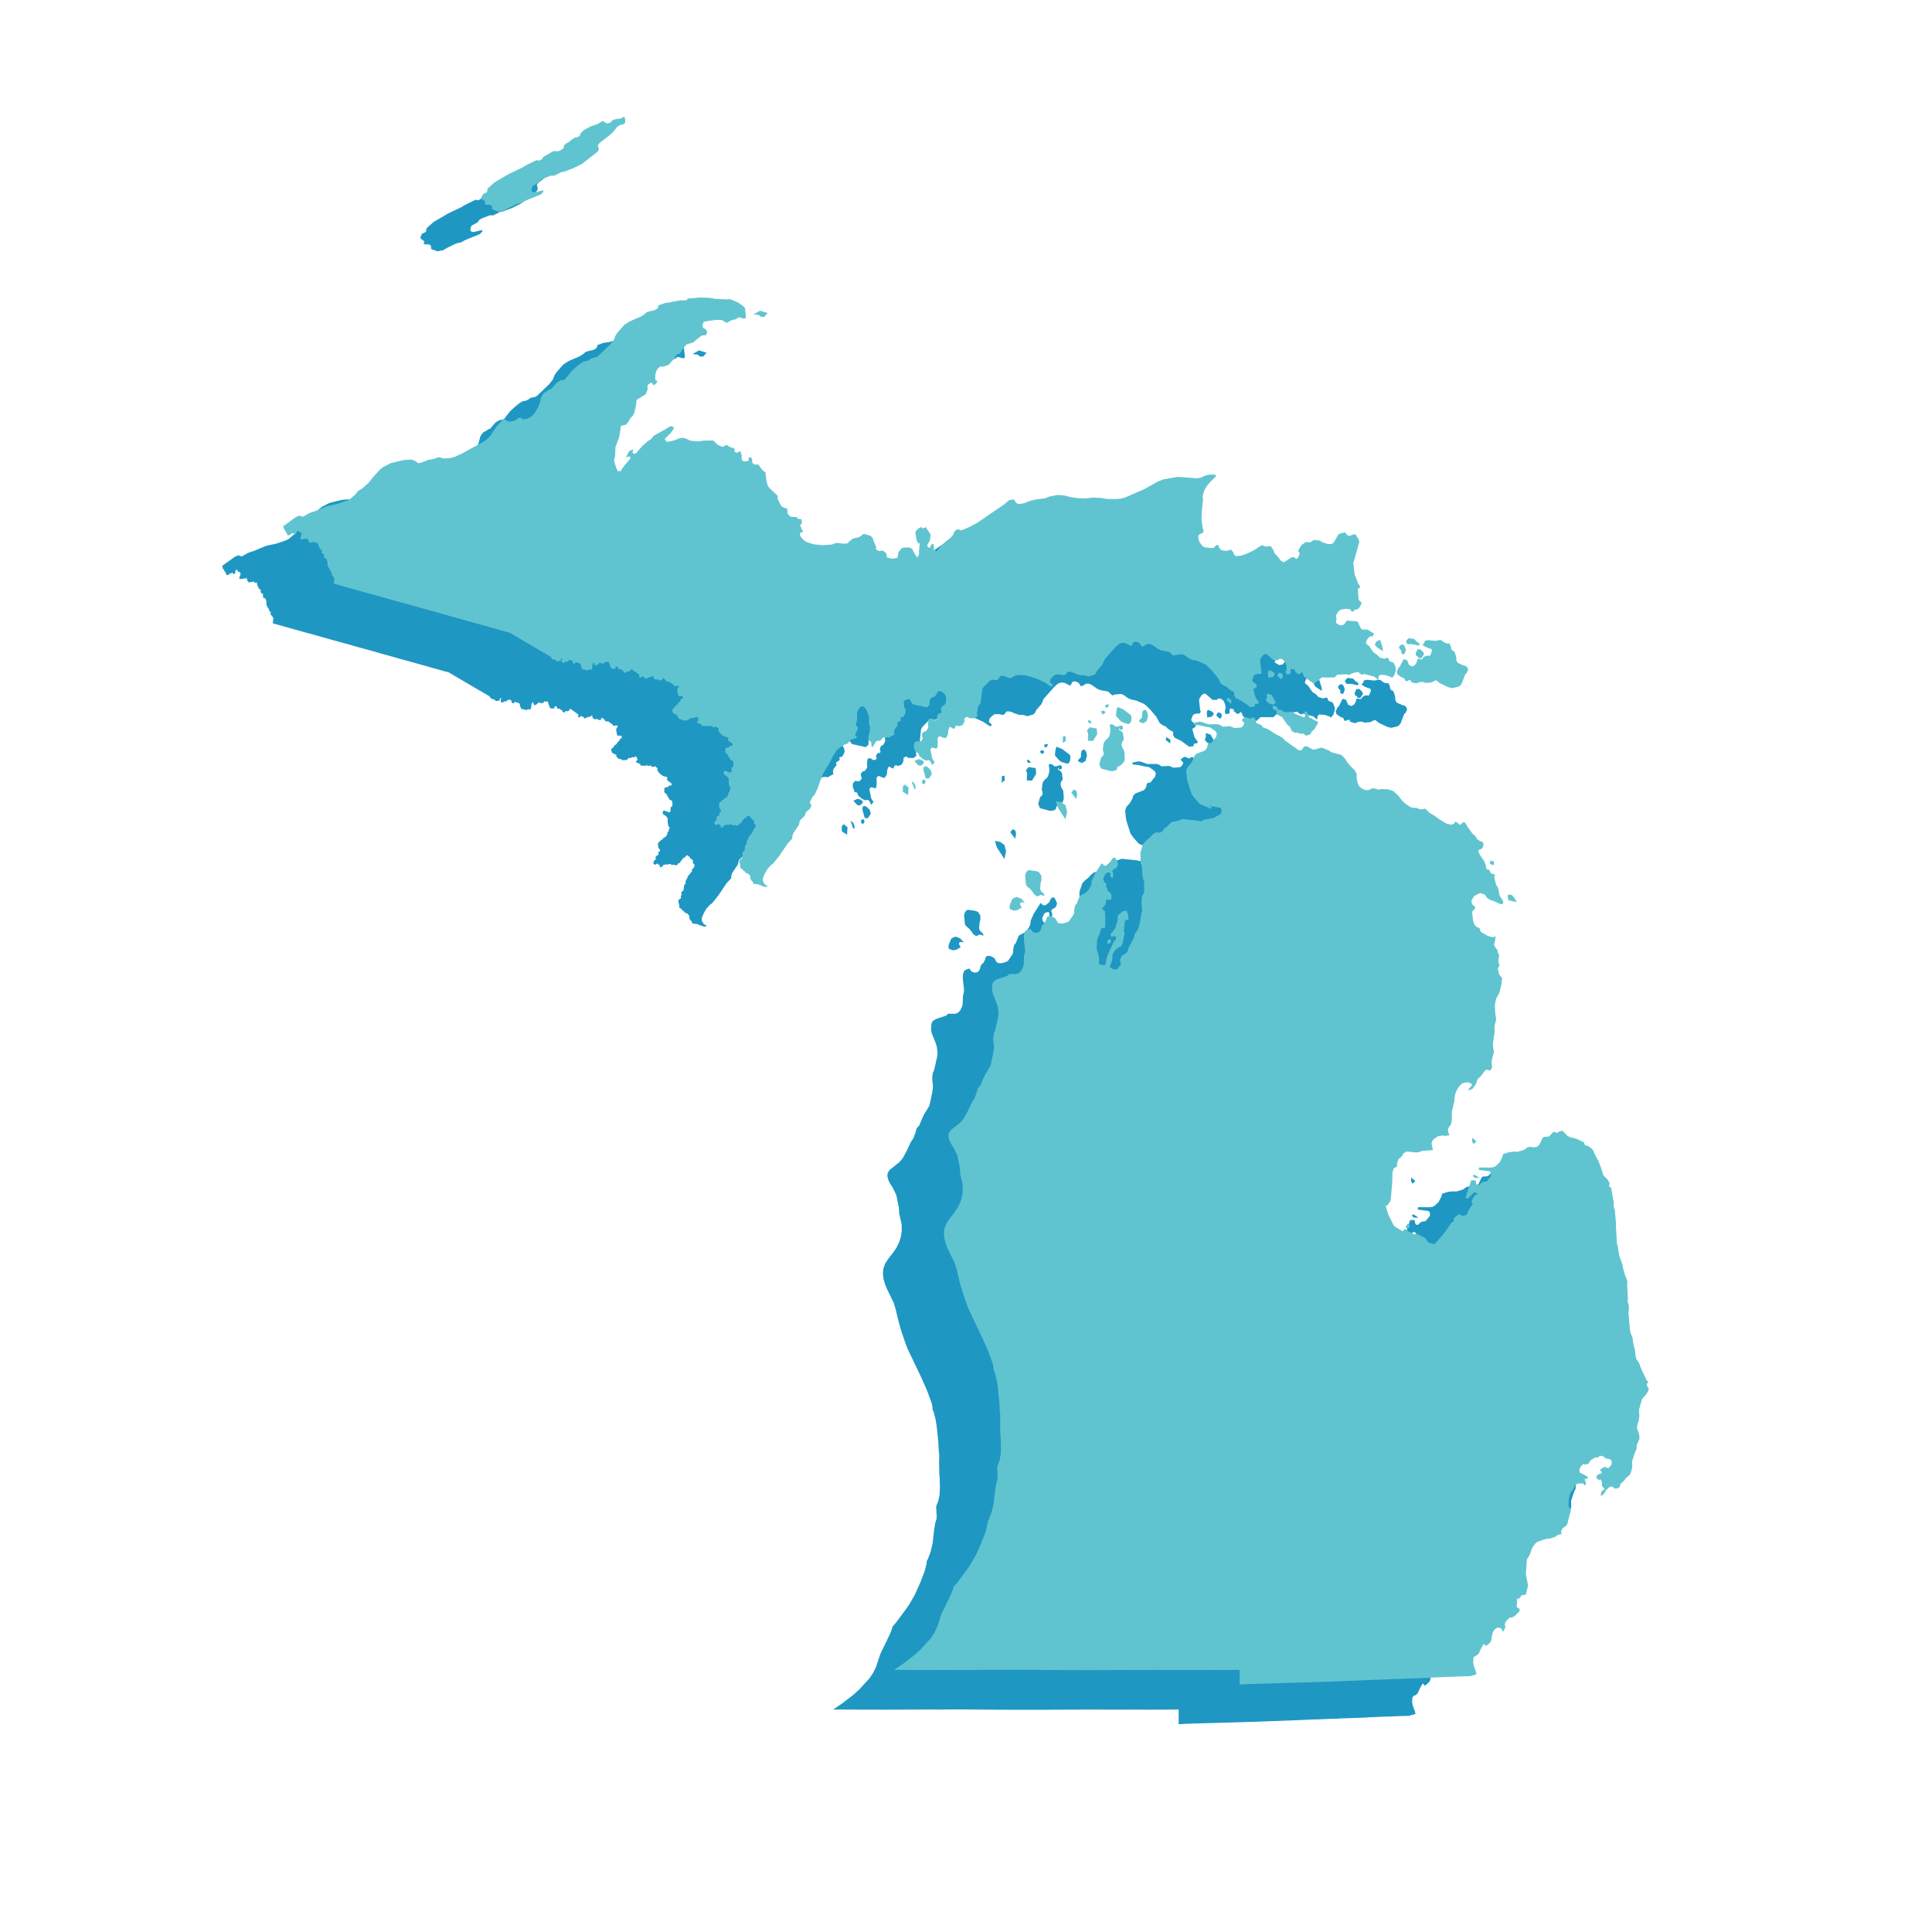
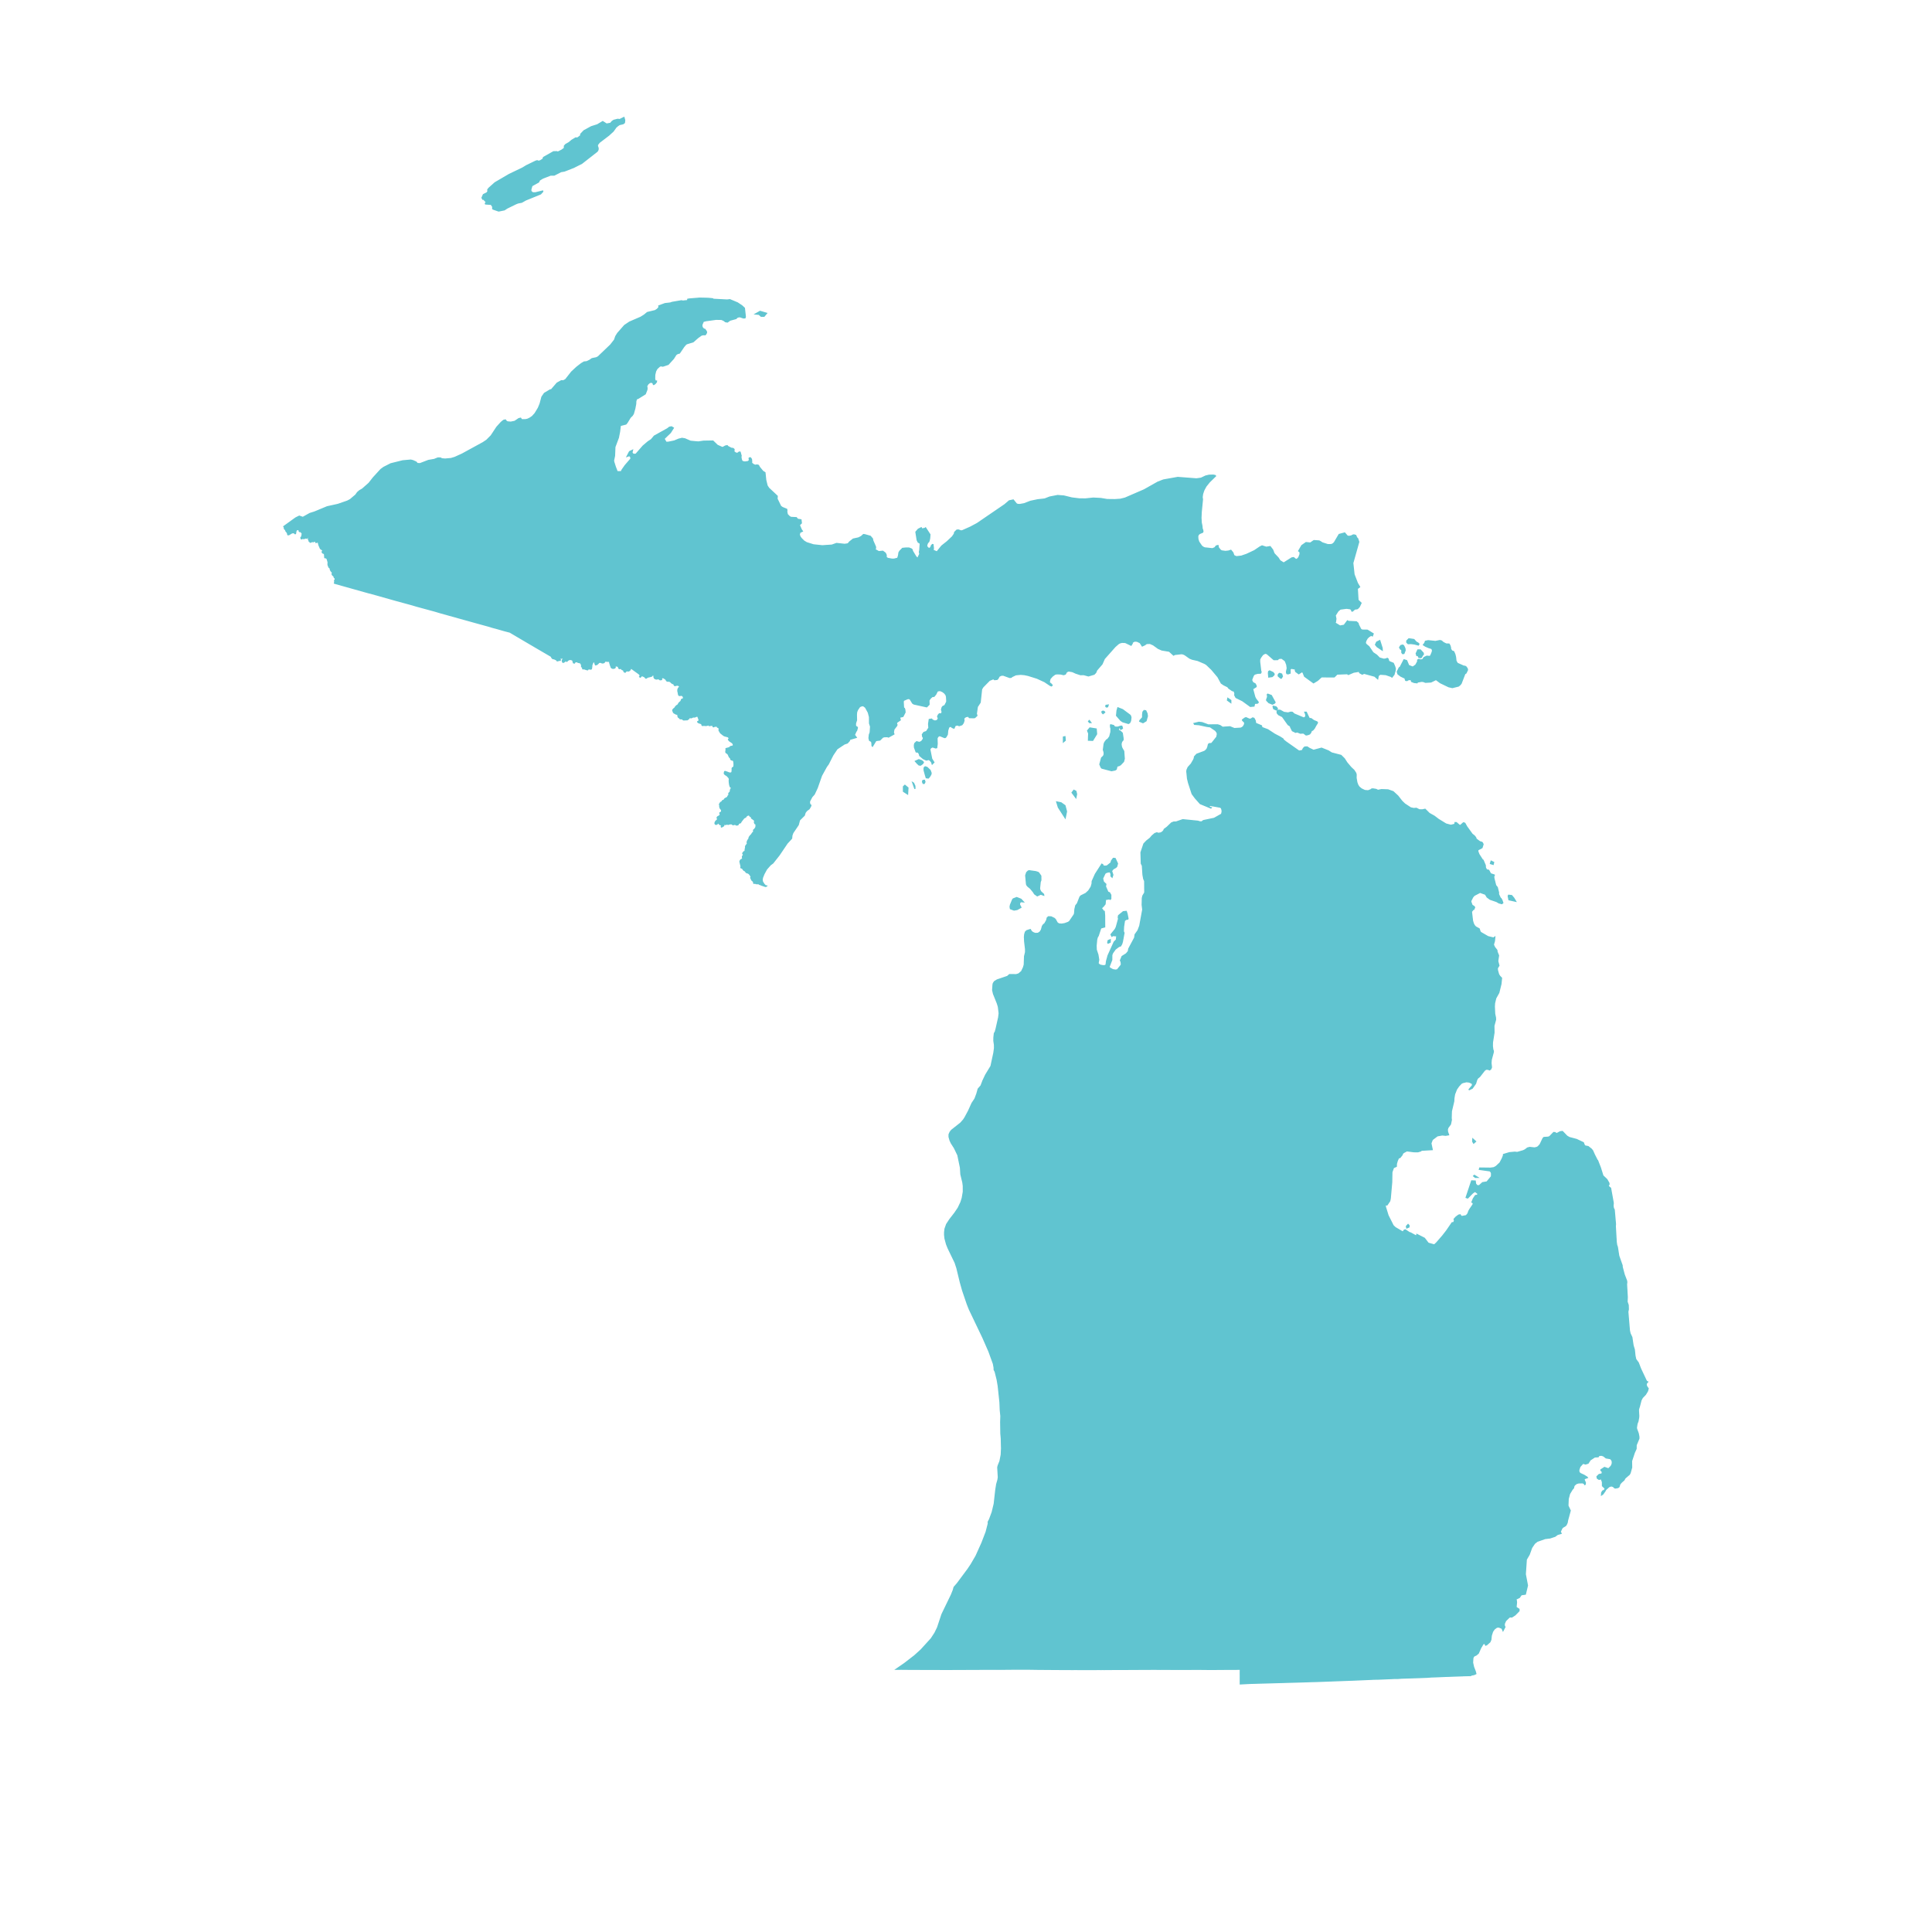
<svg xmlns="http://www.w3.org/2000/svg" width="1266" height="1266" viewBox="0 0 1266 1266" fill="none">
-   <path d="M339.616 115.587L340.599 114.807L340.514 114.066L340.76 113.683L342.689 111.665L347.479 109.058L351.456 107.791L354.961 105.694L357.449 107.302L360.092 106.818L361.111 105.598L362.219 104.853L364.71 104.201L366.106 104.35L368.857 103L369.344 104.776L369.161 106.391L368.324 107.055L365.853 107.633L364.714 108.43L363.611 109.38L361.81 111.923L358.884 114.597L352.738 119.277L351.496 120.84L351.458 121.904L351.74 122.379L351.958 123.432L351.832 124.219L351.303 125.135L341.22 133.022L335.805 135.745L329.797 138.082L327.608 138.447L323.129 140.737L320.8 140.719L315.633 142.724L313.529 144.007L312.91 145.278L308.544 147.689L307.847 150.028V151.328L309.066 152.367H310.808L315.576 151.199L315.655 151.493L314.239 153.049L304.493 157.02L301.835 158.512L299.409 158.975L298.074 159.499L292.314 162.31L290.511 163.49L286.758 164.255L283.137 162.993L282.856 162.689L282.909 161.419L281.836 159.891L278.182 159.646L278.068 159.304L278.182 159.037L278.855 158.594L276.815 156.433L276.35 156.54L275.874 155.587L276.776 153.522L279.099 152.367L279.726 151.465L279.656 150.263L280.42 149.292L284.367 145.77L293.742 140.285L302.33 136.18L305.026 134.551L310.976 131.663L312.026 131.321L312.468 131.659L313.863 131.481L316.093 130.082L315.952 129.624L316.246 129.128L322.721 125.456L324.914 125.413L325.542 125.707L328.1 124.406L329.828 123.158L329.856 121.661L330.702 120.703L332.913 119.436L334.729 117.907L337.254 116.385L338.397 116.462L339.616 115.587ZM687.827 500.955L689.712 501.428L690.361 502.365L691.269 502.528L692.428 502.517L694.562 501.836L695.105 501.884L695.508 503.192L694.827 503.748L694.262 503.814L694.12 503.729L694.295 503.392L694.237 502.833L693.555 502.679L692.95 503.432L692.8 504.284L692.923 504.632L694.03 505.085L695.383 506.384L695.9 509.729L695.915 510.833L694.934 512.029L694.565 513.603L694.826 515.31L695.196 516.296L696.335 518.242L696.696 523.179L696.213 525.022L694.211 527.128L693.232 527.697L692.243 527.908L691.866 528.281L691.442 530.045L690.653 530.548L688.363 530.999L682.063 529.335L681.539 528.795L680.727 526.858L681.862 522.646L683.113 521.455L683.574 520.297L683.526 518.965L683.041 517.292L683.534 513.478L683.985 512.371L685.11 510.901L685.897 510.462L687.171 508.759L687.973 505.676L688.013 503.317L687.75 502.524L687.677 501.366L687.827 500.955ZM461.817 606.77L461.63 606.861L459.06 606.011L458.31 605.642L457.636 605.495L457.504 605.382L457.421 605.179L457.202 605.036L456.691 605.085L455.341 605.014L454.859 604.655L454.343 604.824L454.028 604.832L453.887 604.711L453.878 604.033L453.229 603.156L452.794 602.845L452.633 602.651L451.989 601.26L451.955 601.083L452.233 600.626L452.256 600.473L451.353 599.036L450.848 598.513L450.407 598.185L450.108 598.024L449.486 597.919L449.165 597.758L448.73 597.366L448.647 597.156L448.291 596.69L447.551 596.34L446.973 595.709L446.808 595.343L446.454 595.003L446.108 594.795L445.632 594.696L445.523 594.584L445.478 594.403L445.623 593.729L444.887 590.653L444.895 590.471L445.145 589.849L445.497 589.448L446.433 588.925L446.63 588.697L446.632 588.182L446.509 587.629L446.546 587.182L447.046 586.491L447.171 585.93L447.106 585.677L446.772 585.434L446.741 585.186L446.858 584.917L447.516 584.108L447.651 584.043L448.059 584.072L448.195 584L448.289 583.85L448.273 583.015L448.534 581.52L448.687 580.934L448.535 580.617L449.215 579.554L449.692 579.177L449.728 578.756L449.612 578.028L449.751 577.258L450.285 576.28L450.632 575.868L450.943 574.913L450.952 574.632L451.891 573.396L452.311 573.067L453.194 571.725L453.437 571.605L453.613 571.424L453.855 570.927L453.796 570.125L453.844 569.939L454.042 569.695L454.494 569.424L455.349 568.066L455.424 567.139L455.393 566.266L455.31 566.025L455.066 565.777L454.741 565.713L454.399 565.012L454.491 564.362L454.4 563.632L454.319 563.401L452.513 562.098L452.414 561.92L452.398 561.35L452.346 561.222L451.469 560.825L451.126 560.227L450.641 560.051L450.23 560.039L449.578 560.352L449.071 560.744L448.8 561.004L448.625 561.419L447.446 562.016L445.824 564.087L445.334 564.85L445.272 565.071L443.868 565.58L443.79 565.718L443.809 566.102L443.513 566.47L442.617 566.635L441.83 566.191L441.583 566.189L441.302 566.186L440.278 566.425L439.731 565.966L439.468 565.834L438.336 565.808L437.262 566.179L435.816 565.96L435.757 566.121L435.612 566.268L435.382 566.295L435.062 566.062L434.746 566.024L434.445 566.225L434.28 566.945L434.128 567.159L432.986 567.863L432.789 567.901L432.657 567.756L432.639 567.599L432.815 567.231L432.757 566.779L432.493 566.461L431.841 566.321L431.59 566.192L431.297 565.901L431.143 565.623L431.098 565.432L431.053 565.076L430.901 564.77L430.731 564.706L430.543 564.694L430.436 564.783L430.427 565.012L430.445 565.267L430.382 565.47L430.176 565.7L429.472 566.144L429.329 566.178L428.876 566.105L428.677 565.887L428.554 565.635L428.579 565.09L428.911 564.348L429.804 563.435L430.404 562.956L430.37 562.637L429.935 562.081L429.965 561.712L430.172 561.397L430.469 561.117L431.165 560.78L431.752 560.304L432.041 559.528L431.731 559.003L431.712 558.865L431.784 558.596L432.696 558.126L432.88 557.816L432.841 556.918L432.744 556.573L432.602 556.348L432.11 555.871L431.639 554.693L431.673 553.725L431.469 553.17L431.498 552.947L432.212 551.848L433.091 551.403L433.383 550.729L434.366 550.336L434.698 549.903L434.763 549.677L435.324 549.19L436.036 548.891L436.939 548.222L436.939 547.913L437.107 547.611L437.743 546.792L437.732 546.594L437.563 546.172L437.618 545.843L438.504 544.879L438.571 544.653L438.631 543.872L438.789 543.361L439.119 542.772L439.195 542.518L439.145 541.712L438.522 541.511L438.135 540.245L437.918 538.58L437.861 537.533L437.882 537.034L438.012 536.613L438.009 536.413L437.588 535.575L436.854 534.763L436.289 534.208L435.348 533.646L434.781 533.144L434.706 533.034L434.636 532.544L434.849 531.666L435.11 531.548L436.853 532.122L437.706 532.491L438.663 532.609L439.24 532.46L439.407 532.294L439.639 531.999L439.691 531.681L439.807 530.57L439.78 529.538L439.866 529.306L439.991 529.125L440.481 528.85L440.934 528.401L441.041 526.917L440.881 525.096L440.527 524.235L439.279 523.89L438.848 523.557L438.814 523.041L438.725 522.796L437.887 521.946L437.249 520.381L436.458 519.551L435.951 519.286L435.696 519.038L435.632 518.068L435.853 517.61L435.883 517.301L435.744 517.012L435.722 516.676L435.801 516.547L438.02 515.945L438.51 515.363L438.906 515.172L440.44 514.861L440.509 514.756L440.539 514.513L440.531 513.731L440.373 513.299L439.758 512.639L438.178 511.571L437.83 511.262L437.374 510.635L437.362 510.536L437.821 510.021L437.82 509.794L437.732 509.495L437.255 508.953L437.01 508.782L434.876 508.2L434.217 507.884L432.192 506.28L431.205 504.649L431.254 503.765L431.346 503.697L431.225 503.279L430.781 502.674L430.197 502.521L429.921 501.968L429.474 501.816L429.201 501.826L428.124 501.942L427.663 502.225L427.403 502.19L427.219 502.031L427.075 501.542L426.918 501.321L426.7 501.124L426.564 501.092L426.352 501.105L426.222 501.263L424.763 501.472L424.248 501.056L423.967 500.932L423.358 501.295L422.293 501.403L421.138 501.244L420.6 501.412L420.134 501.275L419.992 501.076L420.073 500.863L419.741 500.347L419.129 499.979L418.639 499.867L417.568 499.454L417.207 499.065L417.188 498.918L417.661 498.601L417.907 498.637L418.086 498.576L418.189 498.272L417.993 497.317L417.399 495.694L417.188 495.414L417.007 495.323L416.513 495.316L415.874 495.531L415.266 495.836L414.088 495.793L413.417 496.172L413.011 496.316L412.576 496.31L412.303 496.216L411.615 496.247L411.56 496.309L411.485 496.755L411.06 497.193L410.634 497.38L410.397 497.632L408.001 497.746L407.523 497.531L407.301 497.108L407.144 496.995L406.159 497.036L405.549 496.882L404.927 496.157L404.522 495.969L404.175 494.974L404.268 494.771L404.286 494.568L404.046 494.158L403.823 494.011L403.095 493.931L401.594 493.097L401.329 492.773L400.852 491.536L400.968 491.109L401.128 490.879L401.779 490.231L402.322 489.848L402.57 489.298L403.291 488.513L403.575 488.304L403.869 488.257L404.145 488.003L405.071 486.549L406.132 485.632L406.289 485.376L406.561 484.577L406.829 484.176L406.935 484.153L407.393 484.355L407.66 484.194L407.885 483.052L407.794 482.468L406.919 481.678L406.675 481.57L405.349 481.754L404.86 481.567L404.682 481.199L404.276 479.098L404.216 479.018L404.199 478.422L404.25 477.848L404.373 477.453L404.664 476.858L404.977 476.568L405.403 476.322L405.397 476.116L405.276 475.779L404.56 475.042L404.361 475.001L403.171 474.987L402.818 475.159L402.443 475.221L401.938 475.101L401.803 474.954L401.821 474.826L401.967 474.597L401.821 474.354L400.305 473.638L399.755 473.151L399.7 473.063L399.708 472.883L398.328 472.281L397.837 472.284L397.742 472.397L397.056 472.215L396.773 471.967L396.449 471.344L396.173 470.988L394.857 470.17L394.611 470.084L394.128 469.992L393.982 470.029L393.48 470.551L393.51 471.3L392.646 471.443L392.47 471.403L392.039 471.01L391.241 470.763L391.062 470.731L390.591 470.896L390.016 470.941L389.286 470.688L388.968 470.466L388.752 470.18L388.607 469.858L388.515 469.465L388.586 469.123L388.545 468.439L388.231 468.329L388.118 468.344V468.412L387.595 468.349L387.412 468.478L387.089 468.999L386.079 469.322L384.41 469.706L383.4 470.345L383.078 470.323L382.887 469.919L382.441 469.533L381.486 469.019L380.662 468.762L380.256 468.924L379.645 469.673L379.539 469.71L379.165 469.46L379.436 469.089L379.385 468.267L379.183 467.962L378.682 467.503L373.594 463.831L373.03 464.059L373.132 464.4L372.627 465.274L371.905 465.641L371.488 465.66L371.063 465.512L370.279 465.754L370.144 465.843L369.723 466.43L369.492 466.456L369.108 466.224L368.808 465.938L368.888 465.677L368.764 465.394L368.463 465.045L367.577 464.707L367.383 464.398L366.944 464.024L366.57 463.987L365.937 464.134L365.761 464.068L365.321 463.546L365.365 463.105L365.31 462.889L364.83 462.587L364.061 462.379L363.468 462.328L363.039 462.687L362.988 463.036L363.113 463.349L362.893 463.643L362.56 463.808L361.692 463.945L361.051 463.75L360.502 463.269L360.425 463.075L360.56 462.766L360.56 462.648L360.351 462.426L360.198 462.416L359.549 460.337L359.52 459.735L359.411 459.547L359.151 459.407L358.583 459.286L357.63 459.351L357.234 459.141L356.593 459.079L356.436 459.126L356.469 459.285L356.318 459.579L355.857 460.111L355.626 460.277L354.545 460.416L354.072 460.081L352.9 459.964L352.222 460.269L352.061 460.592L351.204 461.368L350.274 461.673L350.19 461.589L349.841 460.626L349.793 460.167L349.731 460.056L349.258 459.656L348.885 459.66L348.603 459.888L348.215 460.722L347.765 461.954L347.754 462.681L347.587 463.996L347.462 464.294L347.213 464.467L346.371 464.317L345.242 464.419L345.154 464.488L345.07 464.882L344.858 464.907L342.595 464.212L342.198 464.287L342.021 464.301L341.932 464.244L341.809 464.124L341.858 463.882L341.942 463.712L341.907 463.576L341.511 463.286L341.087 462.646L341.123 462.496H341.215L341.065 461.669L340.714 460.791L340.208 460.313L338.809 460.008L338.021 459.611L337.354 459.57L336.724 459.868L336.42 460.453L335.823 460.354L335.497 459.497L335.518 458.95L335.108 458.549L334.452 458.223L333.411 458.098L332.693 458.341L332.051 458.697L331.843 458.878L331.591 459.246L331.331 459.347L331.172 459.303L330.756 458.961L330.595 458.938L330.49 458.928L330.384 458.969L330.327 459.009L330.25 459.08L330.206 459.182L330.092 459.44L329.369 459.928L328.953 460.008L328.708 459.827L328.509 459.123L328.496 458.794L328.537 458.573L329.085 457.846L329.097 457.461L329.03 457.365L328.451 457.229L327.626 457.334L327.136 457.068L326.635 457.659L327.13 458.171L327.18 458.491L327.105 458.694L326.513 458.673L325.376 459.015L324.964 458.9L324.987 458.799L324.868 458.643L324.41 458.267L323.187 457.726L322.773 457.612L322.467 457.637L322.178 457.486L321.807 457.175L321.394 456.513L321.298 456.24L321.096 456.012L310.709 449.95L310.104 449.586L305.401 446.833L294.141 440.195L290.399 439.223L286.31 438.049L285.737 437.879L282.652 437.061L281.895 436.822L281.671 436.726L281.407 436.664L280.011 436.248L279.809 436.194L273.497 434.464L273.453 434.453L249.013 427.647L244.761 426.385L233.077 423.207L229.816 422.239L218.996 419.286L202.949 414.769L202.758 414.71L201.765 414.493L179.241 408.169L179.156 408.11L179.141 407.962L179.174 407.877L179.355 407.708L179.43 407.295L179.343 406.984L179.273 406.84L179.227 406.621L179.325 406.284L179.578 406.125L179.659 405.937L179.648 405.208L179.426 404.547L179.33 404.464L179.322 404.465L179.187 404.469L179.04 404.402L178.984 404.22L178.987 404L178.969 403.841L178.567 403.309L178.063 402.935L177.746 402.51L177.658 402.005L177.658 402L177.927 400.985L177.735 400.844L177.592 400.829L177.128 400.378L176.575 399.527L176.3 398.401L176.129 398.069L175.617 397.739L175.068 396.444L174.943 395.719L175.025 394.631L174.984 394.279L174.446 392.343L174.099 391.862L174.056 391.58L174.055 391.493L173.202 391.525L172.833 391.38L172.682 389.347L172.557 388.755L171.571 388.38L171.394 388.199L171.11 387.717L171.254 387.317L171.542 387.091L171.63 386.914L171.59 386.765L171.099 386.202L170.168 385.621L169.913 385.28L169.048 383.305L168.703 382.035L168.701 381.748L168.508 381.454L168.068 381.188L167.865 381.191L167.152 381.485L166.974 381.459L166.897 381.196L166.908 380.984L167.077 380.443L166.97 380.165L166.833 380.143L166.309 380.584L165.515 380.889L165.219 380.956L164.979 380.871L163.977 380.975L163.811 381.175L163.604 381.282L163.323 381.289L163.072 381.119L163.086 380.914V380.73L162.931 380.546L162.713 380.577L162.523 380.546L162.467 380.403L162.481 380.189L162.495 379.995L162.496 379.843L162.016 379.238L162.323 378.534L162.253 378.312L161.747 377.766L161.61 377.87L161.547 378.126L161.044 378.678L160.789 378.682L159.991 378.337L159.829 378.515L159.817 378.681L159.385 378.848L158.797 378.911L158.461 378.74L158.331 378.755L157.788 378.963L157.648 379.111H157.642L157.297 378.93L157.208 378.229L157.581 377.88L157.866 377.083L158.04 375.759L157.98 375.351L156.912 374.227L156.435 374.338L156.213 374.249L156.061 373.941L156.117 373.582L155.632 373.092L155.07 372.962L154.242 373.285L153.887 374.098L153.669 375.56L153.596 375.68L153.433 375.723L153.215 375.645L152.974 375.196L152.826 375.152L152.752 375.204L152.314 375.015L151.38 375.159L150.878 375.376L149.452 376.277L148.771 376.447L148.553 376.232L148.52 375.846L148.166 374.803L148.021 374.536H147.977H147.8L147.401 374.016L147.157 373.259L146.41 372.435H146.395L146.281 371.485L146 371.01L153.787 365.398L156.108 364.242L158.455 365.055L163.069 362.491L166.161 361.52L174.378 358.1L181.451 356.535L187.624 354.397L189.526 353.401L193.139 350.335L194.28 348.713L195.622 347.551L197.487 346.475L201.802 342.663L204.718 338.953L209.599 333.633L211.463 332.272L216.075 329.92L223.935 327.97L229.173 327.51L230.597 327.865L232.649 328.798L233.466 329.753L235.209 329.851L240.739 327.734L244.55 327.078L246.979 326.106L248.638 326.14L249.512 326.658L251.714 326.836L255.566 326.485L258.011 325.755L262.827 323.566L276.551 316.06L278.921 314.486L281.87 311.511L285.585 305.886L288.45 302.723L290.002 301.456L291.158 301.191L291.737 301.987L292.506 302.458L294.687 302.651L297.327 302.123L299.964 300.339L301.143 300.057L301.806 301.043L304.551 301.011L305.804 300.696L307.412 299.901L308.907 298.853L310.623 296.947L312.807 293.338L313.958 290.537L315.128 286.124L316.755 283.759L320.526 281.513L321.33 281.382L325.053 277.059L327.848 275.495L329.164 275.571L330.691 274.701L334.562 269.761L337.916 266.638L340.961 264.286L342.751 263.22L344.542 263.029L346.412 262.113L347.948 261.037L350.73 260.467L351.949 259.87L360.126 252.05L362.7 248.763L363.51 246.425L364.763 244.407L369.296 239.249L372.558 237.065L379.859 233.912L382.164 232.483L384.202 230.802L389.343 229.551L390.651 228.705L391.659 227.633L391.821 226.988L391.726 226.452L395.747 224.979L399.237 224.576L400.456 224.147L406.531 223.111L407.521 223.311L410.544 222.975L410.666 222.938L410.683 222.118L411.553 221.949L418.405 221.383L423.951 221.496L426.95 221.776L427.439 222.135L436.494 222.61L438.255 222.394L443.219 224.473L446.115 226.39L447.775 227.925L448.386 233.474L448.168 234.266L447.18 234.327L444.818 233.536L443.817 233.661L442.96 234L442.294 234.719L438.355 235.792L436.671 237.006L435.36 236.78L434.499 236.068L432.999 235.344L432.056 235.258L429.203 235.225L422.573 236.134L420.848 236.599L419.954 238.715L419.894 239.669L420.233 240.675L421.1 241.62L421.927 241.842L422.888 243.274L422.948 244.012L422.378 245.066L422.043 245.337L420.699 245.308L419.558 245.613L417.266 247.252L414.212 249.947L409.927 251.27L409.341 251.672L408.07 253.159L405.236 257.342L403.898 257.708L402.935 258.359L401.317 260.929L397.842 264.756L394.362 265.913L393.175 265.707L392.336 265.883L390.479 267.59L389.597 269.201L389.025 271.579L388.952 274.263L389.309 275.46L389.616 275.764L390.166 275.711L390.125 276.308L389.261 277.381L388.398 277.949L388.181 277.908L388.045 277.255L387.54 276.691L386.684 276.439L385.674 276.712L384.592 277.582L383.773 278.982L383.717 279.488L383.903 279.69L383.981 280.503L383.85 281.467L382.814 284.099L378.076 287.053L377.332 287.237L376.97 287.728L376.609 288.928L376.524 290.734L375.954 293.734L374.997 297.097L374.288 298.236L372.988 299.504L370.879 302.97L370.136 303.848L366.478 304.787L365.957 308.956L365.194 312.791L362.909 318.885L362.677 324.681L362.028 327.756L362.159 328.658L363.19 331.917L364.418 335.101L367.09 335.1L367.602 333.993L369.681 331.022L373.457 326.656L373.368 325.674L373.385 325.517L372.483 324.512L370.933 325.045L372.528 321.98L374.442 321.047L374.077 322.579L374.748 323.536L374.869 323.578L375.751 323.76L376.748 323.625L381.4 318.279L384.643 315.52L386.838 314.067L388.754 311.763L397.377 306.979L398.7 305.962L400.005 305.701L401.213 306.431L399.288 309.47L395.11 313.498L396.487 315.855L397.97 315.796L401.877 314.995L404.737 313.791L406.909 313.259L408.772 313.569L412.433 315.151L415.572 315.463L417.603 315.63L420.966 315.124L427.182 315.021L430.063 317.817L433.229 319.234L433.783 319.159L435.354 318.285L436.512 318.05L436.911 318.561L439.148 319.738L440.346 319.895L440.964 320.407L441.033 321.083L440.761 321.437L440.978 322.025L442.186 322.924L443.316 323.065L444.346 322.253L444.975 322.282L445.661 324.753L445.453 325.227L445.722 326.902L446.035 327.842L446.5 328.42L448.021 328.767L450.16 328.498L451.153 327.625L450.903 326.542L450.989 326.121L451.714 325.998L452.399 326.901L452.551 328.43L452.421 329.009L452.681 329.602L453.77 330.46L454.971 330.908L456.045 330.692L457.004 330.958L457.587 332.092L459.831 334.824L461.247 335.714L461.754 340.596L462.65 344.26L463.716 345.898L469.288 351.107L469.161 352.881L471.553 357.778L472.688 358.581L475.469 359.709L475.628 360.371L475.514 361.237L475.899 363.093L477.322 364.538L478.3 365.05L481.812 365.23L482.693 366.279L484.85 366.627L485.108 368.742L483.843 369.966L483.86 370.237L485.046 373.026L485.782 374.089L484.142 374.829L483.731 376.355L484.255 377.769L485.142 378.934L486.77 380.555L488.523 381.618L493.025 383.035L498.835 383.645L505.126 383.228L508.179 382.138L513.498 382.711L515.718 382.369L516.701 381.154L519.1 379.251L522.59 378.502L524.392 377.586L525.816 376.295L526.756 376.429L530.303 377.426L531.691 379.055L531.88 380.175L533.651 384.243L533.736 385.137L533.367 385.582L533.64 386.271L535.801 387.487L538.48 387.232L540.116 388.47L540.687 389.69L540.694 391.223L541.673 391.91L544.469 392.423L545.883 392.411L548.276 391.81L548.841 389.903L549.081 388.128L549.668 387.146L551.416 385.352L553.582 385.134L555.632 385.129L557.221 385.757L557.761 386.32L557.79 386.921L560.053 390.673L560.873 391.57L561.441 391.692L562.751 389.043L562.482 387.716L562.745 386.337L563.04 382.051L561.68 381.227L561.018 379.862L560.192 374.612L561.72 372.808L563.67 371.831L563.94 372.477L564.48 372.57L566.094 372.251L566.497 371.91L569.343 376.269L569.153 378.796L568.815 380.301L568.545 381.006L567.812 381.669L567.317 383.031L567.22 384.047L568.306 385.26L569.337 385.383L570.1 384.356L570.384 383.451L571.042 382.828L571.352 382.879L571.627 385.222L571.392 386.567L573.946 387.688L577.122 383.778L580.781 380.867L584.121 377.703L585.355 375.903L585.584 374.808L586.997 373.393L588.044 373.311L589.779 373.927L590.586 373.793L595.808 371.481L600.333 369.07L618.41 356.718L621.352 354.201L623.963 353.638L626.022 356.19L626.886 356.55L628.258 356.62L631.119 356.101L635.279 354.502L639.961 353.518L644.582 352.998L647.89 351.718L653.043 350.712L657.158 351.04L662.31 352.312L667.26 352.917L671.301 352.951L676.401 352.423L681.335 352.674L685.492 353.363L690.498 353.422L694.185 353.174L697.246 352.418L709.787 346.992L718.716 341.959L722.4 340.536L731.761 338.864L743.988 339.806L747.033 339.385L750.054 337.953L752.259 337.434L755.033 337.362L756.222 337.604L756.493 337.91L752.477 341.823L750.235 344.616L748.834 347.202L748.013 349.647L747.727 351.712L747.926 353.282L747.121 361.433L746.947 365.339L747.124 368.5L747.567 370.586L747.781 372.907L748.029 373.014L748.239 374.209L748.061 374.755L746 375.622L745.172 376.412L744.817 377.436L744.95 379.346L745.519 381.097L747.315 383.74L748.227 384.493L749.387 385.031L754.496 385.586L756.077 384.94L756.974 383.784L758.105 383.483L758.408 384.933L759.804 386.612L760.558 387.009L762.988 387.351L765.038 387.128L766.559 386.617L767.863 388.187L768.518 390.065L770.128 390.809L773.41 390.461L776.866 389.277L781.983 386.887L785.742 384.348L786.999 383.736L789.74 384.619L792.292 384.194L793.915 386.302L794.869 388.754L797.525 391.564L798.714 393.43L801.173 394.949L806.509 391.6L807.661 391.418L809.212 392.672L810.068 392.394L811.102 391.316L811.891 389.216L811.921 387.775L811.021 387.022L813.05 383.522L815.828 381.565L818.681 381.863L820.88 380.333L820.999 380.264L824.391 380.488L825.046 380.835L826.427 381.736L830.04 382.907L831.961 382.904L833.125 382.649L833.251 382.542L834.349 381.607L837.51 376.235L841.128 375.261L842.949 377.371L844.222 377.485L845.674 377.144L846.4 376.69L847.193 376.511L848.365 376.852L848.991 378.345L849.594 378.881L850.342 381.072L848.801 386.582L846.439 394.949L847.251 402.446L849.46 408.143L850.898 410.577L849.403 411.701L849.858 419.263L851.845 421.155L850.692 423.622L849.566 424.795L848.801 424.97L847.726 425.091L846.464 426.244L846.33 426.375L846.099 426.436H845.931L845.826 426.375L845.784 426.253L845.763 426.041L845.733 425.779L844.952 424.914L842.356 424.556L838.251 425.114L836.729 426.399L834.937 429.235L835.376 431.477L835.102 433.522L834.685 434.168L838.082 436.236L840.8 435.738L842.963 432.86L843.595 433.225L848.801 433.471L849.927 434.454L850.115 435.301L851.582 438.218L852.063 438.707L852.79 438.917L856.02 438.964L859.8 441.3L859.297 442.663L858.442 442.271L856.967 443.207L855.914 444.227L855.041 445.758L854.678 446.931L854.752 447.616L855.364 448.421L856.988 449.749L859.652 453.678L862.084 455.319L863.933 457.211L866.805 458.014L868.19 457.819L869.025 457.43L869.574 457.79L869.97 459.212L870.45 459.616L872.973 460.645L873.871 462.663L874.323 464.227L874.088 465.78L873.714 466.887L873.493 467.92L872.126 469.669L871.557 469.227L868.103 468.035L864.423 467.772L863.158 468.683L862.76 470.773L860.802 469.071L853.821 467.179L852.669 467.752L850.996 466.838L850.791 466.161L850.348 465.917L847.037 466.458L843.527 467.942L842.878 467.444L836.165 467.698L834.291 469.55L825.907 469.521L823.311 471.863L820.725 473.421L814.888 469.18L813.89 466.709L813.275 466.048L811.042 467.484L809.109 466.064L808.816 465.344L808.885 464.83L808.71 464.378L806.12 463.909L805.347 464.54L805.353 467.104L804.127 467.54L803.307 467.4L803.08 466.867L803.055 466.004L803.525 463.874L803.192 461.57L802.346 459.354L801.965 458.814L799.789 457.27L797.87 457.498L797.254 458.215L794.745 458.241L790.44 454.495L789.439 454.02L788.307 454.369L787.288 455.09L786.005 456.88L785.4 458.145L785.404 459.762L786.122 465.842L786.335 466.106L786.236 466.756L785.961 467.109L784.148 467.166L782.016 467.748L781.219 468.725L780.25 471.2L780.192 471.839L780.899 473.281L782.472 474.146L783.069 475.283L783.109 475.976L780.792 477.424L782.213 482.738L782.86 484.017L784.457 486.076L784.333 486.498L783.876 486.787L782.262 486.875L782.047 487.114L781.715 488.649L779.342 488.881L774.229 485.178L769.915 483.038L769.125 481.518L769.219 480.308L768.704 478.842L767.512 478.534L765.24 476.976L764.505 476.008L761.928 474.752L760.301 473.629L758.106 469.569L754.039 464.718L750.684 461.504L749.523 460.757L744.878 458.767L741.167 457.926L739.594 457.265L736.519 455.079L735.357 454.512L734.108 454.331L729.796 454.83L729.027 455.272L726.236 452.727L721.336 451.908L718.957 450.862L715.766 448.555L713.572 447.591L711.304 447.673L710.142 448.528L708.492 449.29L707.103 447.129L705.067 446.167L703.409 446.082L701.732 447.076L701.691 447.374L701.926 447.591L701.167 448.787L697.413 446.981L695.235 446.891L693.829 447.248L692.838 447.806L690.684 449.686L683.656 457.607L682.101 461.13L678.653 465.11L677.972 466.719L676.935 467.791L673.223 468.892L670.203 468.049L668.04 468.087L664.989 467.094L662.789 466.091L660.577 465.69L659.782 465.793L658.86 466.3L658.102 467.674L657.008 468.075L654.913 467.606L652.536 467.533L651.335 467.753L649.559 469.067L648.036 470.799L647.648 472.437L647.67 473.398L648.65 474.092L649.429 475.003L649.038 475.432L648.277 475.182L644.538 472.672L639.534 470.369L633.717 468.564L631.359 468.064L628.826 467.841L625.608 468.155L623.135 469.34L622.637 469.802L621.605 469.919L617.45 468.406L616.15 468.439L614.778 469.097L613.827 470.754L613.318 471.199L611.711 471.352L610.956 470.743L608.361 471.8L604.12 476.105L603.198 477.576L602.261 486.281L600.417 489.111L599.755 493.727L600.135 494.884L598.778 496.178L598.096 496.306L595.205 496.228L594.552 495.32L592.953 495.579L591.964 496.227L591.562 496.893L591.504 497.384L591.701 497.94L591.577 498.489L591.172 499.749L590.307 500.883L588.535 501.494L587.362 501.032L585.909 501.404L585.129 503.134L583.988 502.71L583.098 501.914L581.942 502.217L581.527 502.961L580.978 504.751L580.758 507.263L579.852 508.854L579.408 509.252L578.942 509.293L575.681 507.965L574.53 508.683L573.982 509.802L574.102 513.466L573.794 515.952L573.114 516.084L571.138 515.428L570.119 515.849L569.594 516.373L569.281 517.096L570.506 523.28L571.934 525.535L570.86 526.632L570.515 525.481L569.735 524.448L568.691 523.652L566.992 524.012L565.016 523.103L562.662 521.096L562.487 520.183L561.761 518.873L560.336 518.708L559.242 515.688L559.202 514.215L559.471 513.156L560.654 512.044L562.45 512.53L563.893 511.891L565.066 510.235L565.085 509.145L564.666 508.853L564.418 507.306L565.392 505.957L567.117 505.372L568.7 502.966L568.503 500.424L568.937 497.465L570.465 497.222L571.046 497.891L572.662 498.527L574.256 498.07L574.984 496.427L574.515 495.898L574.438 495.418L574.986 494.349L575.621 493.712L576.489 493.869L577.179 493.276L577.366 492.422L576.975 491.008L577.406 489.506L578.016 488.81L578.476 488.737L579.232 488.162L580.307 486.084L580.417 485.454L580.266 482.567L579.885 481.333L578.938 480.119L577.582 479.117L576.006 478.471L574.266 478.747L573.162 480.941L572.033 482.302L570.889 482.405L569.527 483.638L568.697 484.958L568.774 487.645L567.264 489.155L558.875 487.304L558.048 486.771L556.491 484.212L555.69 483.718L554.706 483.802L552.067 484.937L551.833 485.828L552.047 489.786L552.609 490.229L552.901 491.109L553.05 492.761L551.66 495.463L549.449 495.982L549.901 497.784L547.662 499.332L547.414 500.112L547.735 500.866L547.629 501.444L545.748 503.898L545.395 505.943L545.738 507.022L542.204 508.976L541.477 508.688L539.418 508.756L538.441 509.063L536.546 510.93L533.966 511.256L531.72 514.944L531.428 514.586L531.38 513L531.107 511.885L529.813 511.155L529.451 509.66L529.694 507.411L530.225 505.988L530.497 502.09L529.814 500.004L529.782 495.831L529.021 492.883L527.163 489.503L525.619 488.354L524.219 488.618L523.28 489.098L521.918 491.079L521.315 492.585L521.158 494.343L521.238 497.924L520.585 499.948L520.549 501.178L520.761 502.063L521.526 502.345L521.821 502.914L521.315 504.7L520.837 505.34L519.863 507.586L521.081 509.231L517.07 510.423L516.629 510.811L516.593 511.352L515.262 512.843L513.277 513.514L508.494 516.698L505.746 520.773L502.754 526.671L501.529 528.35L498.304 534.219L495.486 542.257L493.543 546.414L492.026 548.099L490.525 550.92L490.402 551.699L490.514 552.562L490.881 553.351L491.342 553.653L491.128 554.406L490.189 555.989L488.548 557.2L487.58 558.459L487.038 560.256L483.896 563.357L483.062 566.489L479.52 571.721L478.898 573.45L478.714 575.37L475.777 578.553L470.513 586.341L466.423 591.519L464.809 592.71L462.326 595.511L460.634 598.607L459.687 600.906L459.381 602.322L459.598 603.784L460.71 605.545L461.81 606.59L462.737 606.463L461.817 606.77ZM635.703 596.774L638.744 597.196L640.168 597.663L640.59 597.938L641.998 599.95L642.04 602.745L641.593 603.957L641.184 608.066L641.329 609.06L641.967 610.293L643.809 611.996L643.902 612.587L641.989 611.927L639.703 612.991L637.948 611.751L637.188 610.503L635.261 608.145L633.553 606.763L632.858 605.898L632.663 605.291L632.147 599.648L632.775 597.744L633.771 596.774L634.446 596.59L635.703 596.774ZM628.962 620.591L626.487 621.972L624.481 622.322L622.117 621.45L621.909 620.165L622.147 618.969L623.589 615.469L623.986 615.029L626.24 614.169L629.003 615.273L630.574 616.964L628.971 616.827L628.565 617.069L628.205 617.683L628.028 618.225L628.104 618.969L628.962 620.591ZM1039.67 931.526L1038.93 932.37L1038.74 932.842L1038.71 933.383L1038.87 934.096L1039.18 934.749L1040 935.88L1039.58 937.471L1038.25 939.701L1036.18 941.875L1035.3 943.536L1034.3 947.41L1033.64 949.544L1033.63 950.464L1033.83 953.864L1033.75 954.899L1033.33 957.265L1032.67 959.031L1032.29 961.552L1032.34 962.025L1032.47 962.519L1033.5 965.3L1033.92 967.537L1033.91 968.661L1032.11 972.962L1032.08 975.341L1030.9 977.948L1029.1 983.364L1029.17 987.597L1028.18 991.15L1027.67 992.121L1024.9 994.494L1024.73 994.723L1024.22 995.687L1024.03 995.923L1022.48 997.269L1021.64 998.251L1021.43 998.514L1020.9 1000.23L1020.25 1000.74L1018.59 1001.05L1018.32 1001.02L1017.88 1000.78L1017.23 1000.14L1016.33 999.744L1015.37 999.771L1014.54 1000.09L1014.35 1000.18L1013.67 1000.78L1012.22 1002.07L1011.67 1003.1L1010.28 1005.05L1009.46 1005.6L1009.58 1004.07L1010.23 1003.03L1011.19 1002.66L1011.93 1001.41L1010.09 999.641L1010.06 997.096L1009.28 995.014L1007.82 995.382L1006.7 994.64L1006.49 993.575L1007.85 992.243L1009.79 991.826L1010 990.424L1009.05 989.458L1009.08 989.138L1011.4 987.608L1014.01 988.531L1015.66 986.866L1016.16 986.065L1016.54 984.765L1016.45 983.33L1015.67 982.124L1015.17 981.788L1012.44 981.322L1010.82 980.041L1009.56 979.587L1007.84 979.662L1007.26 980.569L1005 980.692L1001.99 982.672L1000.62 984.799L998.919 985.329L997.624 984.889L997.076 985.056L995.267 987.06L994.53 989.261L994.653 990.779L995.546 991.598L998.003 992.736L999.921 993.937L1000.17 994.262L998.049 995.002L998.104 995.861L998.841 997.56L998.741 998.591L998.506 998.773L997.992 998.045L997.144 997.651L994.43 997.696L992.956 998.134L991.649 999.228L991.269 999.971L991.079 1001L990.152 1002.06L988.466 1004.85L987.584 1008.26L987.405 1012.68L988.921 1015.85L987.16 1022.32L986.903 1023.82L986.278 1025.15L985.786 1025.75L983.921 1026.86L983.474 1027.42L982.391 1029.68L982.932 1030.8L980.537 1031.51L978.974 1032.68L975.712 1033.76L972.395 1034.17L967.28 1035.98L965.538 1037.36L963.662 1040.15L962.054 1044.6L960.144 1047.89L959.485 1057.56L960.892 1064.94L959.531 1070.6L956.838 1070.99L955.595 1072.79L953.379 1073.86L953.321 1074.55L953.571 1074.65L953.722 1076L953.419 1079.14L953.685 1079.43L955.357 1080.49V1081.57L952.785 1084.21L950.712 1085.55L950.219 1085.57L949.498 1085.48L948.923 1085.76L946.611 1088L945.739 1089.91L945.707 1091.25L946.125 1092.13L944.897 1094.5L944.234 1092.97L942.375 1092.21L941.387 1092.15L940.614 1092.4L939.167 1093.48L938.032 1095.12L937.181 1097.78L936.922 1100.41L936.297 1101.88L934.297 1103.69L933.546 1104.04L932.847 1102.7L931.785 1103.24L930.192 1105.92L928.698 1109.32L927.278 1110.52L925.95 1111.08L925.346 1111.89L925.117 1112.57L924.927 1115.49L925.58 1118.4L926.72 1121.32L927.081 1122.74L925.933 1123.29L923.974 1123.67L923.758 1123.95L918.855 1124.07L918.632 1124.1L918.219 1124.11H918.118L909.083 1124.44L908.123 1124.47H907.967L903.343 1124.66L903.008 1124.68L900.071 1124.8L897.904 1124.87L895.269 1125.07L889.227 1125.31L878.45 1125.65L876.105 1125.83L873.958 1125.84L862.892 1126.31L860.6 1126.34L847.752 1126.9L822.498 1127.84L818.478 1127.94L813.841 1128.1L779.01 1129.09L772.742 1129.42L772.749 1127.71L772.746 1125.76L772.744 1123.91L772.743 1123.2L772.736 1122.38L772.764 1119.82L771.313 1119.84L770.607 1119.85L758.626 1119.9L755.457 1119.94L755.378 1119.92L754.263 1119.92L754.123 1119.95L746.862 1119.88L746.681 1119.85L737.989 1119.9L737.338 1119.89L731.851 1119.91L729.126 1119.89L725.083 1119.88L720.685 1119.85L720.603 1119.87L720.518 1119.89L718.465 1119.86L717.765 1119.85L716.673 1119.84L715.558 1119.85L714.162 1119.85L711.979 1119.87L708.745 1119.87L703.337 1119.9L702.788 1119.9L693.464 1119.95L693.208 1119.92L683.236 1119.99L683.151 1119.97L681.554 1119.99L681.288 1119.99L680.425 1119.98L678.754 1119.98L678.413 1119.99L670.171 1119.99L667.328 1119.99L667.275 1119.99L664.531 1119.98L662.708 1119.99L653.698 1119.95L653.368 1119.95L651.824 1119.94L642.211 1119.87H642.202L640.379 1119.86L634.826 1119.78L625.441 1119.77L625.397 1119.77L625.13 1119.76L615.108 1119.85H614.161L609.758 1119.82L583.371 1119.92L581.411 1119.93L567.929 1119.9L567.801 1119.91L556.038 1119.85L555.862 1119.86L549.997 1119.81L549.987 1119.82H549.889H549.571H547.427H547.293L552.609 1116.15L559.331 1110.96L563.539 1107.15L570.23 1099.8L572.636 1096.12L574.389 1092.53L577.268 1083.85L583.421 1071.14L584.672 1068.04L585.219 1066.07L587.337 1063.63L594.274 1054.3L596.392 1051.14L599.626 1045.58L603.469 1037.04L606.221 1029.87L607.641 1024.37L607.583 1023.28L608.487 1021.54L610.196 1016.91L611.521 1011.41L612.533 1002.36L613.132 998.572L613.936 995.776L614.212 994.051L613.828 987.537L614.097 986.439L615.283 983.48L616.106 979.275L616.309 975.121L616.144 968.527L615.859 965.326L615.753 957.805L615.873 953.861L615.493 950.139L615.262 944.734L614.135 934.163L613.42 929.967L612.127 924.785L611.481 923.592L611.431 922.139L610.969 919.629L608.054 911.582L604.089 902.533L595.211 883.962L593.862 880.552L590.814 871.601L589.293 866.172L587.059 856.948L585.883 853.35L581.312 843.892L580.274 841.311L579.27 837.603L578.999 835.188L579.014 833.423L579.271 831.231L580.31 828.283L582.416 825.081L585.595 820.985L587.862 817.654L589.697 813.807L590.561 811.058L591.27 806.936L591.253 803.105L590.949 800.8L589.66 795.514L589.386 791.118L587.686 782.915L585.43 778.227L583.375 775.008L582.583 773.324L581.923 770.968L581.927 769.383L582.59 767.866L583.518 766.665L589.501 761.944L591.401 759.795L592.379 758.286L594.665 754.027L596.963 748.948L598.886 746.044L600.138 742.722L601.014 739.577L602.857 737.48L604.115 734.18L605.875 730.438L609.399 724.642L611.273 715.945L611.702 712.825L611.676 710.665L611.282 708.025L611.309 705.864L611.61 703.116L612.187 702.188L612.745 700.192L614.416 692.773L614.761 689.999L614.23 685.633L613.518 683.356L611.047 677.24L610.48 674.795L610.729 671.165L610.93 670.353L611.659 669.236L613.445 668.135L620.177 665.845L621.509 664.656L625.881 664.69L627.55 664.2L629.448 662.564L630.704 659.932L631.199 658.112L631.395 652.618L632.041 649.973L632.034 647.874L631.466 643.059L631.315 640.006L631.48 638.259L631.954 636.712L632.834 635.872L635.127 635.133L635.924 636.45L637.005 637.171L638.363 637.694L640.241 637.604L641.617 636.641L642.443 635.278L643.074 632.959L643.696 631.999L644.688 631.18L645.874 629.041L646.266 627.424L647.047 626.757L648.805 626.833L650.841 627.826L651.52 628.494L652.816 630.778L653.942 631.453L655.679 631.592L657.706 631.259L660.018 630.411L660.917 629.751L663.928 625.313L664.169 624.501L664.4 621.738L664.938 619.431L665.993 618.124L667.724 613.734L668.351 613.047L671.542 611.458L673.39 609.744L675.022 607.177L675.628 605.145L675.719 603.455L677.822 598.774L681.997 592.282L682.608 592.623L682.774 593.18L683.301 593.596L684.853 593.589L685.644 593.295L688.026 591.367L688.344 590.103L689.543 588.483L690.724 588.574L692.261 591.879L691.733 593.791L691.127 594.403L689.419 595.359L688.358 596.691L689.207 599.284L688.728 600.765L688.031 600.086V598.543L687.409 597.292L686.994 597.238L685.147 597.604L684.101 598.22L682.48 601.659L683.044 603.883L684.634 605.394L684.359 606.898L685.955 610.56L687.055 611.022L687.869 612.474L687.861 614.935L687.411 615.307L686.985 614.978L684.394 615.422L684.118 618.393L683.06 619.759L681.636 621.113L683.343 623.303L683.599 623.253L683.816 625.891L683.852 633.391L681.689 633.962L681.231 634.28L679.629 639.145L679.002 640.187L678.614 641.705L678.232 645.631L678.335 648.382L679.427 651.658L679.947 654.922L679.525 657.206L680.048 657.872L680.954 658.473L682.875 658.843L684.162 658.723L684.797 658.273L685.086 655.892L686.121 652.136L690.122 643.279L691.569 641.834L691.824 639.222L689.271 639.039L688.599 639.482L688.042 638.358L690.813 634.963L691.5 633.546L692.99 628.089L692.779 627.082L693.009 625.935L696.073 623.434L698.016 623.241L698.545 624.869L699.162 627.976L698.971 628.326L698.345 628.24L696.839 629.15L696.22 633.258L696.085 636.312L696.517 637.339L695.469 643.054L695.003 644.574L694.284 645.823L693.114 646.222L690.788 647.982L689.005 650.487L688.52 651.775L688.491 654.985L686.696 659.621L687.284 660.394L689.18 661.424L690.971 661.727L692.207 661.504L694.713 658.383L694.807 657.617L694.661 656.257L694.214 655.354L695.292 652.757L698.061 651.006L699.388 649.415L699.664 647.746L703.533 640.502L703.846 638.394L705.725 635.752L706.883 632.717L708.839 622.052L708.463 618.921L708.574 614.51L708.918 613.025L710.165 610.921L710.11 603.341L709.478 601.868L708.989 599.234L708.596 593.216L707.897 591.85L707.688 584.599L709.587 578.952L711.387 577.057L713.672 575.271L714.909 573.79L716.728 572.236L718.158 571.717L718.747 572.092L720.509 571.871L721.715 571.225L722.602 570.246L722.921 569.421L724.771 568.069L727.67 565.279L729.118 564.69L730.708 564.661L735.043 563.144L744.965 564.141L746.272 564.552L747.421 564.593L748.603 563.727L755.651 562.253L760.483 559.527L760.853 557.982L760.806 556.877L760.448 555.626L759.796 554.946L753.213 553.758L752.198 554.038L752.115 554.413L752.891 555.129L753.641 555.245L753.475 555.463L746.514 552.593L743.316 549.005L741.215 546.188L738.885 539.066L738.189 536.232L737.714 531.508L737.836 530.527L738.588 528.827L740.641 526.546L742.204 523.838L742.633 522.784L742.72 521.897L744.219 520.257L749.372 518.331L750.301 517.565L750.957 516.787L751.495 515.436L751.872 513.79L752.443 513.308L753.792 513.28L754.33 512.774L757.367 508.944L757.728 507.098L757.549 506.037L756.576 504.688L753.059 502.277L750.76 501.96L745.676 500.861L742.759 500.641L742.451 500.091L745.599 499.32L747.672 499.54L750.258 500.483L751.632 501.013L757.975 501.007L759.499 501.487L761.092 502.589L765.941 502.26L768.844 503.431L772.679 503.204L773.471 503.05L774.67 502.225L775.501 500.817L775.677 499.445L774.277 498.029L774.186 497.714L775.62 496.631L776.463 496.299L778.83 497.35L779.898 497.126L780.785 496.474L781.664 496.682L782.478 498.173L782.803 500.002L786.603 501.599L786.873 502.736L790.751 504.193L795.23 507.124L798.702 508.929L800.727 510.227L800.971 510.819L802.569 512.127L811.204 518.197L813.363 517.819L814.137 516.327L815.022 515.513L816.569 515.477L818.061 516.449L820.728 517.692L825.961 516.283L830.412 518.054L832.584 519.413L838.723 521.014L840.87 523.14L842.604 525.825L845.217 528.911L847.189 530.76L848.372 532.583L848.633 533.487L848.584 535.75L849.104 538.722L849.732 540.433L850.564 541.689L852.053 542.943L854.299 544.02L856.494 544.21L858.301 543.511L858.711 543.111L859.546 542.955L861.693 543.298L862.948 543.921L865.218 543.447L869.547 543.598L872.873 544.778L875.962 547.625L878.559 550.975L880.46 552.818L884.359 555.384L886.352 555.821L888.095 555.68L890.061 556.677L892.099 556.691L893.83 556.316L896.566 559.03L899.848 560.869L902.544 562.93L907.516 565.974L910.745 566.826L912.988 566.249L913.376 565.962L913.495 565.046L914.324 565.083L916.34 566.82L916.959 566.943L918.97 565.183L919.85 565.448L921.082 567.669L924.67 572.638L926.08 573.737L926.963 574.83L927.27 575.787L929.648 577.566L931.08 577.987L931.434 578.419L931.809 579.246L931.106 581.469L928.366 582.923L928.384 584.018L929.11 585.881L931.527 589.636L931.82 589.654L933.244 593.012L933.339 594.547L933.826 595.499L934.249 596.045L935.501 596.283L936.714 598.563L939.138 599.38L939.16 599.692L938.781 600.057L938.878 601.443L940.058 606.165L941.13 607.527L941.962 610.9L941.904 611.937L943.141 614.567L943.502 614.755L944.125 615.807L944.747 617.588L944.12 618.129L942.281 617.648L940.697 616.723L936.442 615.265L934.504 613.831L933.403 611.989L929.853 610.709L925.996 612.724L925.074 613.761L923.811 616.247L923.721 616.792L924.595 619.198L925.834 619.952L926.28 620.565L925.77 621.827L925.42 621.827L924.185 623.373L924.888 629.367L925.431 631.167L926.081 632.421L926.943 633.391L929.257 634.65L929.895 636.597L930.445 637.127L935.04 639.79L938.648 640.671L939.497 640.1L939.267 642.592L938.566 645.021L939.326 646.713L940.865 648.665L940.967 649.684L941.953 652.119L941.416 655.798L942.184 658.718L941.129 660.455L941.239 661.835L941.98 664.487L942.71 665.666L943.909 666.902L943.525 670.758L942.117 676.472L940.1 680.106L939.317 683.415L939.195 685.556L939.414 690.337L939.942 692.88L939.992 694.205L938.897 698.198L938.971 702.638L937.942 709.155L937.903 711.529L938.189 713.748L938.531 714.674L938.52 715.396L937.168 720.399L937.001 722.663L937.305 725.401L936.807 726.579L936.053 727.071L935.118 726.665L933.756 726.63L932.718 727.38L929.567 731.431L928.173 732.568L927.622 733.62L926.893 736.009L924.725 739.075L922.499 740.147L924.998 737.12L924.655 735.87L922.729 735.018L920.888 734.823L918.558 735.366L917.615 735.818L915.831 737.713L914.391 739.801L913.119 743.057L912.698 745.638L912.59 747.626L911.037 754.175L910.906 758.714L911.04 759.815L910.442 762.67L908.774 764.931L908.399 766.1L908.502 767.603L909.211 769.596L907.303 769.916L905.081 769.683L901.838 770.271L898.539 772.763L897.619 775.195L898.488 779.311L891.375 779.725L891.043 780.148L889.145 780.714L886.454 780.695L881.852 780.103L879.708 781.267L878.965 781.97L878.831 782.658L877.348 784.507L876.422 784.737L875.57 786.683L875.032 788.547L874.946 790.308L873.106 791.122L872.053 794.069L871.935 800.66L870.989 811.358L870.651 812.952L868.858 815.604L867.812 815.451L867.675 815.706L867.862 817.041L869.543 822.494L872.873 829.096L874.257 830.424L879.283 833.372L880.172 832.142L880.837 831.912L883.46 833.666L884.342 833.943L887.453 835.666L888.372 835.877L888.462 834.915L893.386 837.42L895.882 840.666L899.64 841.723L900.058 841.645L901.383 840.412L905.357 835.846L907.928 832.55L911.549 827.252L912.604 827.118L913.125 825.826L912.854 824.884L914.114 823.517L915.829 822.25L916.832 822.063L917.099 822.612L917.859 823.183L920.828 822.607L921.947 821.25L922.502 819.639L923.111 818.543L925.284 815.333L925.428 814.492L925.125 814.022L924.549 813.761L925.492 811.443L926.859 809.421L927.941 809.248L928.491 808.629L928.579 808.212L926.589 806.637L924.977 807.701L921.753 810.998L920.755 810.679L924.363 799.825L926.666 799.932L926.896 801.741L927.818 802.912L929.276 803.019L931.503 800.996L934.363 800.523L937.334 796.941L937.388 794.867L937.193 794.152L936.362 793.218L929.43 792.262L929.66 791.41L936.687 791.491L938.854 791.191L940.302 790.436L942.913 788.026L944.402 785.218L945.198 783.218L945.234 782.52L949.08 781.359L952.587 781.028L954.27 781.187L958.202 780.049L959.378 779.474L960.966 778.263L962.4 777.906L965.585 778.243L967.068 777.888L967.881 777.444L969.24 775.971L971.106 772.016L971.694 771.394L974.521 771.187L975.477 770.824L978.078 768.137L979.055 768.193L979.282 768.577L980.319 768.751L982.383 767.631L983.825 767.458L986.745 770.497L988.302 771.414L993.08 772.687L997.536 774.8L998.084 776.281L998.653 776.956L1000.68 777.347L1002.78 779.025L1003.59 780.039L1004.76 782.661L1006.58 786.23L1006.85 786.445L1008.67 791.135L1010.33 796.444L1012.92 798.899L1014.29 801.286L1014.32 802.223L1013.81 802.522L1013.78 802.801L1014.16 803.598L1015.36 804.576L1017.11 814.266L1016.98 816.2L1017.19 817.638L1017.75 818.723L1018.57 828.129L1018.47 829.58L1019.06 839.85L1019.35 841.842L1019.81 843.16L1020.71 848.939L1022.94 855.264L1022.96 856.163L1024.3 861.235L1025.87 865.323L1025.97 866.237L1025.82 867.654L1026.3 876.002L1026.17 879.005L1026.92 881.263L1027 883.959L1026.66 885.567L1027.7 897.899L1028.14 899.833L1029.29 902.283L1030.1 907.657L1030.93 910.4L1031.33 914.312L1031.84 916.712L1033.51 918.991L1035.06 923.012L1038.91 931.16L1039.67 931.526ZM925.666 775.048L925.052 773.98L925.13 772.378L926.895 773.98L925.666 775.048ZM928.201 797.482H926.743L925.668 796.63L926.128 796.204L928.201 797.482ZM460.685 233.224H458.765L457.384 231.977L455.081 231.749L458.074 230.048L462.297 231.296L460.685 233.224ZM889.437 448.64L886.847 447.969L884.522 447.681L882.727 447.777L881.864 446.915V445.957L883.193 444.615L884.655 444.807L886.515 445.095L887.976 446.724L889.172 447.394L889.769 447.969L889.437 448.64ZM865.728 451.988L862.428 449.775L861.352 448.447L862.12 446.786L864.116 445.79L865.652 450.66L865.728 451.988ZM879.14 454.289L878.609 453.619V452.374L878.542 451.704L877.746 451.321L877.147 450.268L877.945 449.023L879.207 448.735L879.805 449.214L880.602 450.938L880.734 452.183L879.938 454.193L879.14 454.289ZM890.766 456.969L889.703 456.682L889.172 455.438L888.429 455.537L888.027 454.211L889.106 451.896H890.7L892.56 453.906L892.693 454.767L892.095 455.438L891.365 456.777L890.766 456.969ZM791.418 469.631L791.187 467.09L791.331 466.04L791.955 465.655L794.2 466.728L794.891 467.646L794.785 468.257L793.616 469.328L791.418 469.631ZM799.302 470.398L797.708 469.099L797.549 468.334L798.027 467.57L798.506 467.263L799.834 467.722L800.312 469.175L799.674 470.322L799.302 470.398ZM911.697 476.535L909.327 475.997L903.837 473.369L900.995 471.253L897.641 472.871L894.097 473.081L892.583 472.509L891.49 472.451L888.87 472.897L888.577 473.404L886.65 473.194L884.983 472.519L884.727 471.59L884.189 471.216L882.552 471.49L882.02 471.932L881.134 471.835L880.535 470.087L879.913 470.013L877.855 469.004L876.047 467.603L875.626 466.16L876.93 463.546L877.479 463.281L880.029 458.36L881.732 458.9L883.067 462.099L885.763 463.165L887.731 461.814L888.977 459.537L888.979 458.521L889.636 458.117L891.032 458.5L892.294 458.213L893.158 456.873L894.951 456.012L897.144 456.203L897.808 455.055L898.539 453.236L898.738 452.087L898.206 450.938L896.28 450.363L894.088 449.405L892.759 448.544L893.665 447.395L894.057 446.232L895.836 445.856L900.604 446.357L903.528 445.761L904.58 446.042L905.721 447.046L907.59 447.995L909.521 448.071L910.105 449.054L910.49 450.437L910.498 451.245L911.304 452.533L912.565 453.018L913.331 454.791L913.759 456.507L914.041 459.073L914.927 460.668L919.178 462.563H919.903L920.765 463.107L921.512 464.329L921.593 464.994L920.639 467.01L919.852 467.514L917.416 473.844L916.677 474.761L915.66 475.561L911.697 476.535ZM766.501 486.367L764.352 484.824L764.582 483.611L766.501 484.934V486.367ZM793.79 487.386L791.465 486.432L790.07 485.001L790.004 484.524L790.669 482.616L790.469 481.089L790.734 480.898L793.059 481.757L795.517 486.241L794.92 486.909L793.79 487.386ZM685.096 489.275L684.617 488.893L684.77 488.206L686.149 488.008L685.787 489.122L685.096 489.275ZM796.315 491.2L794.654 490.437L794.256 489.102L794.322 488.816L796.116 489.197L796.98 490.151L796.913 491.104L796.315 491.2ZM682.758 493.621L682.12 492.859V492.325L682.705 492.02L683.342 492.172L683.714 492.477L683.874 492.782L682.758 493.621ZM674.777 499.477H673.949L673.329 498.686L673.812 498.192L674.777 499.477ZM708.969 499.547L706.842 498.633L707.055 498.024L708.756 496.195V494.212L708.969 492.535L709.713 491.62L710.775 491.773L711.625 493.602L711.838 495.28L710.988 498.328L708.969 499.547ZM699.426 500.051L695.741 498.951L694.436 498.071L691.672 494.878L691.979 491.684L692.517 489.811L695.588 491.023L700.347 494.547L700.808 495.117L701.073 496.165L700.808 498.356L700.21 499.594L699.426 500.051ZM815.846 507.58L814.584 506.629L814.252 506.344H813.321L812.193 506.439L810 505.582L809.003 505.867L806.878 504.821L805.749 502.536L805.549 501.774L804.087 500.823L800.367 495.583L797.909 494.345L797.046 493.392L796.847 492.534L796.98 491.962L797.909 491.39L798.906 491.485L801.298 492.82L804.087 493.201L805.682 492.725H806.412L806.878 492.82L808.007 493.868L813.72 496.25L814.385 496.536L814.983 496.155L815.514 495.774L815.713 495.202L815.514 493.773L815.049 492.725H815.979L817.175 495.298L817.839 496.631L818.238 496.917H819.102L820.829 498.155L822.888 499.013L823.22 499.299V499.775L822.091 501.584L821.294 503.107L820.364 504.249L819.168 505.011L818.969 505.867L818.171 506.915L816.976 507.39L815.846 507.58ZM676.017 511.128L673.261 511.029L673.329 508.66L673.437 506.639L672.709 504.81L674.156 503.033L678.287 503.688L678.567 506.982L676.017 511.128ZM656.857 512.115V508.957L657.822 508.759L658.029 511.128L656.857 512.115ZM563.146 527.392L562.16 527.233L561.008 526.136L559.857 524.819L562.083 523.831L563.772 524.38L564.693 525.038L565.058 525.569L564.474 526.481L563.146 527.392ZM568.281 535.81L566.953 535.62L566.354 533.628L565.557 530.686V529.358L565.823 528.788L566.288 528.503L567.483 528.883L569.476 530.781L570.141 532.584L569.941 533.533L569.012 535.051L568.281 535.81ZM565.623 539.319H564.959L564.627 538.655L564.561 537.802L564.892 537.422L565.756 537.327L566.088 538.37L565.623 539.319ZM559.549 542.908L558.09 538.856L558.628 539.184L559.472 541.047L559.549 542.908ZM554.713 546.303L552.026 544.551V541.485L552.948 540.608L554.943 542.251L554.713 546.303ZM664.987 548.668L662.529 545.384L663.681 543.852L664.987 544.509L665.447 546.37L664.987 548.668ZM658 561.903L653.547 555.015L652.473 551.514L655.237 552.061L657.847 553.921L658.844 557.748L658 561.903ZM938.429 592.395L936.664 591.85L937.125 590.325L938.737 591.087L938.429 592.395ZM953.157 616.559L948.781 615.582L948.32 613.191L948.551 612.647L950.547 612.865L951.929 614.495L953.157 616.559ZM686.083 644.018L685.893 643.684L686.178 642.347L687.504 641.812L687.456 643.416L686.083 644.018ZM881.835 830.639L881.605 829.577L882.68 828.41L883.294 829.047V830.002L881.835 830.639Z" fill="#1F97C3" stroke="#1F97C3" stroke-width="0.791" />
  <path d="M379.616 89.587L380.6 88.807L380.514 88.066L380.76 87.683L382.689 85.665L387.479 83.058L391.456 81.791L394.961 79.694L397.449 81.302L400.092 80.818L401.111 79.598L402.219 78.853L404.71 78.201L406.106 78.35L408.857 77L409.344 78.776L409.161 80.391L408.324 81.055L405.853 81.633L404.714 82.43L403.611 83.379L401.81 85.923L398.884 88.597L392.738 93.277L391.496 94.84L391.458 95.904L391.74 96.379L391.958 97.432L391.832 98.219L391.303 99.135L381.22 107.022L375.806 109.745L369.797 112.082L367.608 112.447L363.129 114.737L360.8 114.719L355.633 116.724L353.529 118.007L352.91 119.278L348.544 121.689L347.847 124.028V125.328L349.066 126.367H350.808L355.576 125.199L355.655 125.493L354.239 127.049L344.493 131.02L341.835 132.512L339.409 132.975L338.074 133.499L332.314 136.31L330.511 137.49L326.759 138.255L323.137 136.993L322.856 136.689L322.909 135.419L321.836 133.891L318.182 133.646L318.068 133.304L318.182 133.037L318.855 132.594L316.815 130.433L316.35 130.54L315.874 129.587L316.776 127.522L319.099 126.367L319.726 125.465L319.656 124.263L320.42 123.292L324.367 119.77L333.742 114.285L342.33 110.18L345.026 108.551L350.976 105.663L352.026 105.321L352.468 105.659L353.863 105.481L356.093 104.082L355.952 103.624L356.246 103.128L362.721 99.456L364.914 99.413L365.542 99.707L368.1 98.406L369.828 97.158L369.856 95.661L370.702 94.703L372.913 93.436L374.729 91.907L377.254 90.385L378.397 90.463L379.616 89.587ZM727.827 474.955L729.712 475.428L730.361 476.365L731.269 476.528L732.428 476.517L734.562 475.836L735.105 475.884L735.508 477.192L734.827 477.748L734.262 477.814L734.12 477.729L734.295 477.392L734.237 476.833L733.555 476.679L732.95 477.432L732.8 478.284L732.924 478.632L734.03 479.085L735.383 480.384L735.9 483.729L735.915 484.833L734.934 486.029L734.565 487.603L734.826 489.31L735.196 490.296L736.335 492.242L736.696 497.179L736.213 499.022L734.211 501.128L733.232 501.697L732.243 501.908L731.866 502.281L731.443 504.045L730.654 504.548L728.364 504.999L722.063 503.335L721.539 502.795L720.727 500.858L721.862 496.646L723.113 495.455L723.574 494.297L723.526 492.965L723.041 491.292L723.534 487.478L723.985 486.371L725.11 484.901L725.897 484.462L727.171 482.759L727.973 479.676L728.013 477.317L727.75 476.524L727.677 475.366L727.827 474.955ZM501.817 580.77L501.63 580.861L499.06 580.011L498.31 579.642L497.636 579.495L497.504 579.382L497.421 579.179L497.202 579.036L496.691 579.085L495.341 579.014L494.859 578.655L494.343 578.824L494.028 578.832L493.887 578.711L493.878 578.033L493.229 577.156L492.794 576.845L492.633 576.651L491.989 575.26L491.955 575.083L492.233 574.626L492.256 574.473L491.353 573.036L490.848 572.513L490.407 572.185L490.108 572.024L489.486 571.919L489.166 571.758L488.73 571.366L488.647 571.156L488.291 570.69L487.551 570.34L486.973 569.709L486.808 569.343L486.454 569.003L486.108 568.795L485.632 568.696L485.524 568.584L485.478 568.403L485.623 567.729L484.887 564.653L484.895 564.471L485.145 563.849L485.497 563.448L486.433 562.925L486.63 562.697L486.632 562.182L486.509 561.629L486.546 561.182L487.046 560.491L487.171 559.93L487.106 559.677L486.772 559.434L486.741 559.186L486.858 558.917L487.516 558.108L487.651 558.043L488.059 558.072L488.195 558L488.289 557.85L488.273 557.016L488.534 555.52L488.687 554.934L488.535 554.617L489.215 553.554L489.692 553.177L489.728 552.756L489.612 552.028L489.751 551.258L490.285 550.28L490.632 549.868L490.943 548.913L490.952 548.632L491.891 547.396L492.311 547.067L493.194 545.725L493.437 545.605L493.613 545.424L493.855 544.927L493.796 544.125L493.844 543.939L494.042 543.695L494.494 543.424L495.349 542.066L495.424 541.139L495.393 540.266L495.31 540.025L495.066 539.777L494.741 539.713L494.399 539.012L494.491 538.362L494.4 537.632L494.319 537.401L492.514 536.098L492.414 535.92L492.398 535.35L492.346 535.222L491.469 534.825L491.126 534.227L490.641 534.051L490.23 534.039L489.578 534.352L489.071 534.744L488.8 535.004L488.625 535.419L487.446 536.016L485.824 538.087L485.334 538.85L485.272 539.071L483.868 539.58L483.79 539.718L483.809 540.102L483.513 540.47L482.617 540.635L481.831 540.191L481.583 540.189L481.302 540.186L480.278 540.425L479.732 539.966L479.468 539.834L478.336 539.808L477.262 540.179L475.816 539.96L475.757 540.121L475.612 540.268L475.382 540.295L475.063 540.062L474.746 540.024L474.445 540.225L474.28 540.945L474.128 541.159L472.986 541.862L472.789 541.901L472.657 541.756L472.639 541.599L472.815 541.231L472.757 540.78L472.493 540.461L471.841 540.321L471.59 540.191L471.297 539.901L471.143 539.623L471.098 539.432L471.053 539.076L470.901 538.77L470.731 538.706L470.543 538.694L470.436 538.783L470.427 539.012L470.445 539.267L470.382 539.47L470.176 539.7L469.472 540.144L469.329 540.178L468.876 540.105L468.677 539.887L468.554 539.634L468.579 539.09L468.911 538.348L469.804 537.435L470.404 536.956L470.37 536.637L469.935 536.081L469.965 535.712L470.172 535.397L470.469 535.117L471.165 534.78L471.752 534.304L472.041 533.528L471.731 533.003L471.712 532.865L471.784 532.596L472.696 532.126L472.88 531.816L472.841 530.918L472.744 530.573L472.602 530.348L472.11 529.871L471.639 528.693L471.673 527.725L471.469 527.17L471.498 526.947L472.212 525.848L473.091 525.403L473.383 524.729L474.366 524.336L474.698 523.903L474.763 523.677L475.324 523.19L476.036 522.891L476.939 522.222L476.939 521.913L477.107 521.611L477.743 520.792L477.732 520.594L477.563 520.172L477.618 519.844L478.504 518.879L478.571 518.653L478.631 517.872L478.789 517.361L479.12 516.772L479.195 516.518L479.145 515.712L478.522 515.511L478.135 514.245L477.918 512.58L477.861 511.533L477.882 511.034L478.012 510.613L478.009 510.413L477.588 509.575L476.854 508.763L476.289 508.208L475.348 507.646L474.781 507.144L474.706 507.034L474.636 506.544L474.849 505.666L475.11 505.548L476.853 506.122L477.706 506.491L478.663 506.609L479.24 506.46L479.407 506.294L479.639 505.999L479.691 505.681L479.807 504.57L479.78 503.538L479.866 503.306L479.991 503.125L480.481 502.85L480.934 502.401L481.041 500.917L480.881 499.096L480.527 498.235L479.279 497.89L478.848 497.557L478.814 497.041L478.725 496.796L477.887 495.946L477.249 494.381L476.458 493.551L475.951 493.286L475.696 493.038L475.632 492.068L475.853 491.61L475.883 491.301L475.744 491.012L475.722 490.676L475.801 490.547L478.02 489.945L478.51 489.363L478.906 489.172L480.44 488.861L480.509 488.756L480.539 488.513L480.531 487.731L480.373 487.299L479.758 486.639L478.178 485.571L477.83 485.262L477.374 484.635L477.362 484.536L477.821 484.021L477.82 483.794L477.733 483.495L477.255 482.953L477.01 482.782L474.876 482.2L474.217 481.884L472.192 480.28L471.205 478.649L471.254 477.765L471.346 477.697L471.225 477.279L470.781 476.674L470.197 476.521L469.921 475.968L469.474 475.816L469.201 475.826L468.124 475.942L467.663 476.225L467.403 476.19L467.219 476.031L467.075 475.542L466.918 475.321L466.7 475.124L466.564 475.092L466.352 475.105L466.222 475.263L464.763 475.472L464.248 475.056L463.967 474.932L463.358 475.295L462.294 475.403L461.138 475.244L460.6 475.412L460.134 475.275L459.992 475.076L460.073 474.863L459.741 474.346L459.129 473.979L458.639 473.867L457.568 473.454L457.207 473.065L457.188 472.918L457.661 472.601L457.907 472.637L458.086 472.576L458.189 472.272L457.993 471.317L457.399 469.694L457.188 469.414L457.007 469.323L456.513 469.316L455.874 469.531L455.266 469.836L454.088 469.793L453.417 470.172L453.011 470.316L452.576 470.31L452.303 470.216L451.615 470.247L451.56 470.309L451.485 470.755L451.06 471.193L450.634 471.38L450.397 471.632L448.001 471.746L447.523 471.531L447.301 471.108L447.144 470.995L446.159 471.036L445.549 470.882L444.927 470.157L444.522 469.969L444.175 468.974L444.268 468.771L444.286 468.568L444.046 468.158L443.823 468.011L443.095 467.931L441.594 467.097L441.329 466.773L440.852 465.536L440.968 465.109L441.128 464.879L441.779 464.231L442.322 463.848L442.57 463.298L443.291 462.513L443.575 462.304L443.869 462.257L444.145 462.003L445.071 460.549L446.132 459.632L446.289 459.376L446.561 458.577L446.829 458.176L446.935 458.153L447.393 458.355L447.66 458.194L447.885 457.052L447.794 456.468L446.919 455.678L446.675 455.57L445.349 455.754L444.86 455.567L444.682 455.199L444.276 453.098L444.216 453.018L444.199 452.422L444.25 451.848L444.373 451.453L444.664 450.858L444.977 450.568L445.403 450.322L445.397 450.116L445.276 449.779L444.56 449.042L444.361 449.001L443.171 448.987L442.818 449.159L442.443 449.221L441.938 449.101L441.803 448.954L441.821 448.826L441.967 448.597L441.821 448.354L440.305 447.638L439.755 447.151L439.7 447.063L439.708 446.883L438.328 446.281L437.837 446.284L437.742 446.397L437.056 446.215L436.773 445.967L436.449 445.344L436.173 444.988L434.857 444.17L434.611 444.084L434.128 443.992L433.982 444.029L433.48 444.551L433.51 445.299L432.646 445.443L432.47 445.403L432.039 445.01L431.241 444.763L431.062 444.731L430.591 444.896L430.016 444.941L429.286 444.688L428.968 444.466L428.752 444.18L428.607 443.858L428.515 443.465L428.586 443.123L428.545 442.439L428.231 442.329L428.118 442.344V442.412L427.595 442.349L427.412 442.478L427.089 442.999L426.079 443.322L424.41 443.706L423.4 444.345L423.078 444.323L422.887 443.919L422.441 443.533L421.486 443.019L420.662 442.762L420.256 442.924L419.645 443.673L419.539 443.71L419.165 443.46L419.436 443.089L419.385 442.267L419.183 441.962L418.682 441.503L413.594 437.831L413.03 438.059L413.132 438.4L412.627 439.274L411.905 439.641L411.488 439.66L411.063 439.512L410.279 439.754L410.144 439.843L409.723 440.43L409.492 440.456L409.108 440.224L408.808 439.938L408.888 439.677L408.764 439.394L408.463 439.045L407.577 438.707L407.383 438.398L406.944 438.024L406.57 437.987L405.937 438.134L405.761 438.068L405.321 437.546L405.365 437.105L405.31 436.889L404.83 436.587L404.061 436.379L403.468 436.328L403.039 436.687L402.988 437.036L403.113 437.349L402.893 437.643L402.56 437.808L401.692 437.945L401.051 437.75L400.502 437.269L400.425 437.075L400.56 436.766L400.56 436.648L400.351 436.426L400.198 436.416L399.549 434.337L399.52 433.735L399.411 433.547L399.151 433.407L398.583 433.286L397.63 433.351L397.234 433.141L396.593 433.079L396.436 433.126L396.469 433.285L396.318 433.579L395.857 434.111L395.626 434.277L394.545 434.416L394.072 434.081L392.9 433.964L392.222 434.269L392.061 434.592L391.204 435.368L390.274 435.673L390.19 435.589L389.841 434.626L389.793 434.167L389.731 434.056L389.258 433.656L388.885 433.66L388.603 433.888L388.215 434.722L387.765 435.954L387.754 436.681L387.587 437.996L387.462 438.294L387.213 438.467L386.371 438.317L385.242 438.419L385.154 438.488L385.07 438.882L384.858 438.907L382.595 438.212L382.198 438.287L382.021 438.301L381.932 438.244L381.809 438.124L381.858 437.882L381.942 437.712L381.907 437.576L381.511 437.286L381.087 436.646L381.123 436.496H381.215L381.065 435.669L380.714 434.791L380.208 434.313L378.809 434.008L378.021 433.611L377.354 433.57L376.724 433.868L376.42 434.453L375.823 434.354L375.497 433.497L375.519 432.95L375.108 432.549L374.452 432.223L373.411 432.098L372.693 432.341L372.051 432.697L371.843 432.878L371.591 433.246L371.331 433.347L371.172 433.303L370.756 432.961L370.595 432.938L370.49 432.928L370.384 432.969L370.327 433.009L370.25 433.08L370.206 433.182L370.092 433.44L369.369 433.928L368.953 434.008L368.709 433.827L368.509 433.123L368.496 432.794L368.538 432.573L369.085 431.846L369.097 431.461L369.03 431.365L368.451 431.229L367.626 431.334L367.136 431.068L366.635 431.659L367.13 432.171L367.18 432.491L367.105 432.694L366.513 432.673L365.376 433.015L364.964 432.9L364.987 432.799L364.868 432.643L364.41 432.267L363.187 431.726L362.773 431.612L362.467 431.637L362.178 431.486L361.807 431.175L361.394 430.513L361.298 430.24L361.096 430.012L350.709 423.95L350.104 423.586L345.401 420.833L334.141 414.195L330.399 413.223L326.31 412.049L325.737 411.879L322.652 411.061L321.895 410.822L321.671 410.726L321.407 410.664L320.011 410.248L319.809 410.194L313.497 408.464L313.453 408.453L289.013 401.647L284.761 400.385L273.077 397.207L269.816 396.239L258.996 393.286L242.949 388.769L242.758 388.71L241.765 388.493L219.241 382.169L219.156 382.11L219.141 381.962L219.174 381.877L219.355 381.708L219.43 381.296L219.343 380.984L219.273 380.84L219.227 380.621L219.325 380.284L219.578 380.125L219.659 379.937L219.648 379.208L219.426 378.547L219.33 378.464L219.322 378.465L219.187 378.469L219.04 378.402L218.984 378.22L218.987 378L218.969 377.841L218.567 377.309L218.063 376.935L217.746 376.51L217.658 376.005L217.658 376L217.927 374.985L217.735 374.844L217.592 374.829L217.128 374.378L216.575 373.527L216.3 372.401L216.129 372.069L215.617 371.739L215.068 370.444L214.943 369.719L215.025 368.631L214.984 368.279L214.446 366.343L214.099 365.862L214.056 365.58L214.055 365.493L213.202 365.525L212.833 365.38L212.683 363.347L212.557 362.755L211.571 362.38L211.394 362.199L211.11 361.717L211.254 361.317L211.542 361.091L211.63 360.914L211.59 360.765L211.099 360.202L210.168 359.621L209.913 359.28L209.048 357.305L208.703 356.035L208.701 355.748L208.508 355.454L208.068 355.188L207.865 355.191L207.152 355.485L206.974 355.459L206.897 355.196L206.908 354.984L207.077 354.443L206.97 354.165L206.833 354.143L206.309 354.584L205.515 354.889L205.219 354.956L204.979 354.871L203.977 354.975L203.811 355.175L203.604 355.282L203.323 355.289L203.072 355.119L203.086 354.914V354.73L202.931 354.546L202.713 354.577L202.523 354.546L202.467 354.403L202.481 354.189L202.495 353.995L202.496 353.843L202.016 353.238L202.323 352.534L202.253 352.312L201.747 351.766L201.61 351.87L201.547 352.126L201.044 352.678L200.789 352.682L199.991 352.337L199.829 352.515L199.817 352.681L199.385 352.848L198.797 352.911L198.461 352.74L198.331 352.755L197.788 352.963L197.648 353.111H197.642L197.297 352.93L197.208 352.229L197.581 351.88L197.866 351.083L198.04 349.759L197.98 349.351L196.912 348.227L196.435 348.338L196.213 348.249L196.061 347.941L196.117 347.582L195.632 347.092L195.07 346.962L194.242 347.285L193.887 348.098L193.669 349.56L193.596 349.68L193.433 349.723L193.215 349.645L192.974 349.196L192.826 349.152L192.752 349.204L192.314 349.015L191.38 349.159L190.878 349.376L189.452 350.277L188.771 350.447L188.553 350.232L188.52 349.846L188.166 348.803L188.021 348.536H187.977H187.8L187.401 348.016L187.157 347.259L186.41 346.435H186.395L186.281 345.485L186 345.01L193.787 339.398L196.108 338.242L198.455 339.055L203.069 336.491L206.161 335.52L214.378 332.1L221.451 330.535L227.624 328.397L229.526 327.401L233.139 324.335L234.28 322.713L235.622 321.551L237.487 320.475L241.802 316.663L244.718 312.953L249.599 307.633L251.463 306.272L256.075 303.92L263.935 301.97L269.173 301.51L270.597 301.865L272.649 302.798L273.466 303.753L275.209 303.851L280.739 301.734L284.55 301.078L286.979 300.106L288.638 300.14L289.512 300.658L291.714 300.836L295.566 300.485L298.011 299.755L302.827 297.566L316.551 290.06L318.921 288.486L321.87 285.511L325.585 279.886L328.45 276.723L330.002 275.456L331.158 275.191L331.737 275.987L332.506 276.458L334.687 276.651L337.327 276.123L339.964 274.339L341.144 274.057L341.806 275.043L344.551 275.011L345.804 274.696L347.412 273.901L348.907 272.853L350.623 270.947L352.807 267.338L353.958 264.537L355.128 260.124L356.755 257.759L360.526 255.513L361.33 255.382L365.053 251.059L367.848 249.495L369.164 249.571L370.691 248.701L374.562 243.761L377.916 240.638L380.961 238.286L382.751 237.22L384.542 237.029L386.412 236.113L387.948 235.037L390.73 234.467L391.949 233.87L400.126 226.05L402.7 222.763L403.51 220.425L404.763 218.407L409.296 213.249L412.558 211.065L419.859 207.912L422.164 206.483L424.202 204.802L429.343 203.551L430.651 202.705L431.659 201.633L431.821 200.988L431.726 200.452L435.747 198.979L439.237 198.576L440.456 198.147L446.531 197.111L447.521 197.311L450.544 196.975L450.666 196.938L450.683 196.118L451.553 195.949L458.405 195.383L463.951 195.496L466.95 195.776L467.439 196.135L476.494 196.61L478.255 196.394L483.219 198.473L486.115 200.39L487.775 201.925L488.386 207.474L488.168 208.266L487.18 208.327L484.818 207.536L483.818 207.661L482.96 208L482.294 208.719L478.355 209.792L476.671 211.006L475.36 210.78L474.499 210.068L472.999 209.344L472.056 209.258L469.203 209.225L462.573 210.134L460.848 210.599L459.954 212.715L459.894 213.669L460.233 214.675L461.1 215.62L461.927 215.842L462.888 217.274L462.948 218.012L462.378 219.066L462.043 219.337L460.7 219.308L459.558 219.613L457.266 221.252L454.212 223.947L449.927 225.27L449.341 225.672L448.07 227.159L445.236 231.342L443.898 231.708L442.935 232.359L441.317 234.929L437.842 238.756L434.362 239.913L433.175 239.707L432.336 239.883L430.479 241.59L429.597 243.201L429.025 245.579L428.952 248.263L429.309 249.46L429.616 249.764L430.166 249.711L430.125 250.308L429.261 251.381L428.398 251.949L428.181 251.908L428.045 251.255L427.54 250.691L426.684 250.439L425.674 250.712L424.592 251.582L423.773 252.982L423.717 253.488L423.903 253.69L423.981 254.503L423.85 255.467L422.814 258.099L418.076 261.053L417.332 261.237L416.97 261.728L416.609 262.928L416.524 264.734L415.954 267.734L414.997 271.097L414.288 272.236L412.989 273.504L410.879 276.97L410.136 277.848L406.478 278.787L405.957 282.956L405.194 286.791L402.909 292.885L402.677 298.681L402.028 301.756L402.159 302.658L403.19 305.917L404.418 309.101L407.09 309.1L407.602 307.993L409.681 305.022L413.457 300.656L413.368 299.674L413.385 299.517L412.483 298.512L410.933 299.045L412.528 295.98L414.442 295.047L414.077 296.579L414.748 297.536L414.869 297.578L415.751 297.76L416.748 297.625L421.4 292.279L424.643 289.52L426.838 288.067L428.754 285.763L437.377 280.979L438.7 279.962L440.005 279.701L441.213 280.431L439.288 283.47L435.11 287.498L436.487 289.855L437.97 289.796L441.877 288.995L444.738 287.791L446.909 287.259L448.772 287.569L452.433 289.151L455.572 289.463L457.603 289.63L460.966 289.124L467.182 289.021L470.063 291.817L473.229 293.234L473.783 293.159L475.354 292.285L476.512 292.05L476.911 292.561L479.148 293.738L480.346 293.895L480.964 294.407L481.033 295.083L480.761 295.437L480.978 296.025L482.186 296.924L483.316 297.065L484.346 296.253L484.975 296.282L485.661 298.753L485.453 299.227L485.722 300.902L486.035 301.842L486.5 302.42L488.021 302.767L490.16 302.498L491.153 301.625L490.903 300.542L490.989 300.121L491.714 299.998L492.399 300.901L492.551 302.43L492.421 303.009L492.681 303.602L493.77 304.46L494.971 304.908L496.045 304.692L497.004 304.958L497.587 306.092L499.831 308.824L501.247 309.714L501.754 314.596L502.65 318.26L503.716 319.898L509.288 325.107L509.161 326.881L511.553 331.778L512.688 332.581L515.469 333.709L515.628 334.371L515.514 335.237L515.899 337.093L517.322 338.538L518.3 339.05L521.812 339.23L522.693 340.279L524.85 340.627L525.108 342.742L523.844 343.966L523.86 344.237L525.046 347.026L525.782 348.089L524.142 348.829L523.731 350.355L524.255 351.769L525.142 352.934L526.77 354.555L528.523 355.618L533.026 357.035L538.835 357.645L545.126 357.228L548.179 356.138L553.498 356.711L555.718 356.369L556.701 355.154L559.1 353.251L562.59 352.502L564.392 351.586L565.816 350.295L566.756 350.429L570.303 351.426L571.691 353.055L571.88 354.175L573.651 358.243L573.736 359.137L573.367 359.582L573.64 360.271L575.802 361.487L578.48 361.232L580.116 362.47L580.687 363.69L580.694 365.223L581.673 365.91L584.469 366.423L585.883 366.411L588.276 365.81L588.841 363.903L589.081 362.128L589.668 361.146L591.416 359.352L593.582 359.134L595.632 359.129L597.221 359.757L597.761 360.32L597.79 360.921L600.053 364.673L600.873 365.57L601.441 365.692L602.751 363.043L602.482 361.716L602.745 360.337L603.04 356.051L601.68 355.227L601.018 353.862L600.192 348.612L601.72 346.808L603.67 345.831L603.94 346.477L604.48 346.57L606.094 346.251L606.497 345.91L609.343 350.269L609.153 352.796L608.815 354.301L608.545 355.006L607.812 355.669L607.317 357.031L607.22 358.047L608.306 359.26L609.337 359.383L610.1 358.356L610.384 357.451L611.042 356.828L611.352 356.879L611.627 359.222L611.392 360.567L613.946 361.688L617.122 357.778L620.782 354.867L624.121 351.703L625.355 349.903L625.584 348.808L626.997 347.393L628.044 347.311L629.779 347.927L630.586 347.793L635.808 345.481L640.333 343.07L658.41 330.718L661.352 328.201L663.963 327.638L666.022 330.19L666.886 330.55L668.258 330.62L671.119 330.101L675.279 328.502L679.961 327.518L684.582 326.998L687.89 325.718L693.043 324.712L697.158 325.04L702.31 326.312L707.26 326.917L711.301 326.951L716.401 326.423L721.335 326.674L725.492 327.363L730.499 327.422L734.185 327.174L737.246 326.418L749.787 320.992L758.716 315.959L762.4 314.536L771.761 312.864L783.988 313.806L787.033 313.385L790.054 311.953L792.259 311.434L795.033 311.362L796.222 311.604L796.493 311.91L792.477 315.823L790.235 318.616L788.834 321.202L788.013 323.647L787.727 325.712L787.926 327.282L787.121 335.433L786.947 339.339L787.124 342.5L787.567 344.586L787.781 346.907L788.029 347.014L788.239 348.209L788.061 348.755L786 349.622L785.172 350.412L784.817 351.436L784.95 353.346L785.519 355.097L787.315 357.74L788.227 358.493L789.387 359.031L794.496 359.586L796.077 358.94L796.974 357.784L798.105 357.483L798.408 358.933L799.804 360.612L800.558 361.009L802.988 361.351L805.038 361.128L806.559 360.617L807.863 362.187L808.518 364.065L810.128 364.809L813.41 364.461L816.866 363.277L821.983 360.887L825.742 358.348L826.999 357.736L829.74 358.619L832.293 358.194L833.915 360.302L834.87 362.754L837.525 365.564L838.714 367.43L841.174 368.949L846.509 365.6L847.662 365.418L849.212 366.672L850.069 366.394L851.102 365.316L851.891 363.216L851.921 361.775L851.021 361.022L853.05 357.522L855.828 355.565L858.681 355.863L860.88 354.333L861 354.264L864.391 354.488L865.046 354.835L866.427 355.736L870.04 356.907L871.961 356.904L873.125 356.649L873.251 356.542L874.349 355.607L877.51 350.235L881.128 349.261L882.949 351.371L884.222 351.485L885.674 351.144L886.4 350.69L887.193 350.511L888.365 350.852L888.991 352.345L889.594 352.881L890.342 355.072L888.801 360.582L886.439 368.949L887.251 376.446L889.46 382.143L890.898 384.577L889.404 385.701L889.858 393.263L891.845 395.155L890.692 397.622L889.566 398.795L888.801 398.97L887.726 399.091L886.464 400.244L886.33 400.375L886.099 400.436H885.931L885.826 400.375L885.784 400.253L885.763 400.041L885.733 399.779L884.952 398.914L882.356 398.556L878.251 399.114L876.729 400.399L874.937 403.235L875.376 405.477L875.102 407.522L874.685 408.168L878.083 410.236L880.8 409.738L882.963 406.86L883.595 407.225L888.801 407.471L889.927 408.454L890.115 409.301L891.582 412.218L892.063 412.707L892.79 412.917L896.02 412.964L899.8 415.3L899.298 416.663L898.442 416.271L896.967 417.207L895.914 418.227L895.041 419.758L894.678 420.931L894.752 421.616L895.364 422.421L896.988 423.749L899.652 427.678L902.084 429.319L903.933 431.211L906.805 432.014L908.19 431.819L909.025 431.43L909.574 431.79L909.97 433.212L910.45 433.616L912.973 434.645L913.871 436.663L914.323 438.227L914.088 439.78L913.714 440.887L913.493 441.92L912.126 443.669L911.557 443.227L908.104 442.035L904.423 441.772L903.158 442.683L902.76 444.773L900.802 443.071L893.821 441.179L892.669 441.752L890.996 440.838L890.791 440.161L890.348 439.917L887.037 440.458L883.527 441.942L882.878 441.444L876.165 441.698L874.291 443.55L865.907 443.521L863.311 445.863L860.725 447.421L854.888 443.18L853.89 440.709L853.275 440.048L851.042 441.484L849.109 440.064L848.816 439.344L848.885 438.83L848.71 438.378L846.12 437.909L845.347 438.54L845.353 441.104L844.127 441.54L843.307 441.4L843.08 440.867L843.055 440.004L843.525 437.874L843.192 435.57L842.346 433.354L841.966 432.814L839.789 431.27L837.87 431.498L837.254 432.215L834.745 432.241L830.44 428.495L829.44 428.021L828.307 428.369L827.288 429.09L826.005 430.88L825.4 432.145L825.404 433.762L826.122 439.842L826.335 440.106L826.236 440.756L825.961 441.109L824.148 441.166L822.016 441.748L821.219 442.725L820.25 445.2L820.192 445.839L820.899 447.281L822.472 448.146L823.069 449.283L823.109 449.976L820.792 451.424L822.213 456.738L822.86 458.017L824.457 460.076L824.333 460.498L823.876 460.787L822.262 460.875L822.047 461.114L821.715 462.649L819.342 462.881L814.229 459.178L809.915 457.038L809.125 455.518L809.219 454.308L808.704 452.841L807.512 452.534L805.24 450.976L804.505 450.008L801.928 448.752L800.301 447.629L798.106 443.569L794.039 438.718L790.684 435.504L789.523 434.757L784.878 432.767L781.167 431.926L779.594 431.265L776.519 429.079L775.357 428.512L774.108 428.331L769.797 428.83L769.027 429.272L766.236 426.727L761.336 425.908L758.957 424.862L755.766 422.555L753.572 421.591L751.304 421.673L750.142 422.528L748.492 423.29L747.103 421.129L745.067 420.167L743.409 420.082L741.732 421.076L741.691 421.374L741.926 421.591L741.167 422.787L737.413 420.982L735.236 420.891L733.829 421.248L732.838 421.806L730.684 423.686L723.656 431.607L722.101 435.13L718.654 439.11L717.972 440.719L716.935 441.791L713.224 442.892L710.203 442.049L708.04 442.087L704.989 441.094L702.789 440.091L700.577 439.69L699.783 439.793L698.86 440.3L698.102 441.674L697.008 442.075L694.913 441.606L692.536 441.533L691.335 441.753L689.559 443.067L688.036 444.799L687.648 446.437L687.67 447.398L688.651 448.092L689.429 449.003L689.038 449.432L688.277 449.182L684.538 446.672L679.534 444.369L673.717 442.564L671.36 442.064L668.826 441.841L665.608 442.155L663.135 443.34L662.637 443.802L661.605 443.919L657.45 442.406L656.15 442.439L654.778 443.097L653.827 444.754L653.318 445.198L651.711 445.352L650.956 444.743L648.361 445.8L644.12 450.105L643.198 451.576L642.261 460.281L640.417 463.111L639.755 467.727L640.135 468.884L638.778 470.178L638.096 470.306L635.205 470.228L634.552 469.32L632.953 469.579L631.964 470.227L631.562 470.893L631.504 471.384L631.701 471.94L631.577 472.489L631.172 473.749L630.307 474.883L628.535 475.494L627.362 475.032L625.909 475.404L625.129 477.134L623.988 476.71L623.098 475.914L621.942 476.217L621.527 476.961L620.978 478.751L620.758 481.263L619.852 482.854L619.408 483.252L618.942 483.293L615.681 481.965L614.53 482.683L613.982 483.802L614.102 487.466L613.794 489.952L613.114 490.084L611.138 489.428L610.12 489.849L609.594 490.373L609.281 491.096L610.506 497.28L611.934 499.535L610.86 500.632L610.515 499.481L609.735 498.448L608.691 497.652L606.992 498.012L605.016 497.103L602.662 495.096L602.487 494.183L601.761 492.872L600.336 492.708L599.242 489.688L599.202 488.215L599.471 487.156L600.654 486.044L602.45 486.53L603.893 485.891L605.066 484.235L605.085 483.145L604.666 482.853L604.418 481.306L605.392 479.957L607.117 479.372L608.7 476.966L608.503 474.424L608.937 471.465L610.465 471.222L611.046 471.891L612.662 472.527L614.256 472.07L614.984 470.427L614.515 469.898L614.438 469.418L614.986 468.349L615.621 467.712L616.489 467.869L617.179 467.276L617.366 466.422L616.975 465.008L617.406 463.506L618.016 462.81L618.476 462.737L619.232 462.162L620.307 460.084L620.417 459.454L620.266 456.567L619.885 455.333L618.938 454.119L617.582 453.117L616.006 452.471L614.266 452.747L613.162 454.941L612.033 456.302L610.889 456.405L609.527 457.638L608.697 458.958L608.774 461.645L607.264 463.155L598.875 461.304L598.048 460.771L596.491 458.212L595.69 457.718L594.706 457.802L592.067 458.937L591.833 459.828L592.047 463.786L592.609 464.229L592.901 465.109L593.05 466.761L591.66 469.463L589.449 469.982L589.901 471.784L587.662 473.332L587.414 474.112L587.735 474.866L587.629 475.444L585.748 477.898L585.395 479.943L585.739 481.022L582.204 482.976L581.477 482.688L579.418 482.756L578.441 483.063L576.546 484.93L573.966 485.256L571.72 488.944L571.428 488.586L571.38 487L571.107 485.885L569.813 485.155L569.451 483.66L569.694 481.411L570.225 479.988L570.497 476.09L569.814 474.004L569.782 469.831L569.021 466.883L567.163 463.503L565.619 462.354L564.219 462.618L563.281 463.098L561.918 465.079L561.315 466.585L561.158 468.343L561.239 471.924L560.585 473.948L560.549 475.178L560.761 476.063L561.526 476.345L561.821 476.914L561.315 478.7L560.837 479.34L559.863 481.586L561.081 483.231L557.07 484.423L556.629 484.811L556.593 485.352L555.262 486.843L553.278 487.514L548.494 490.698L545.746 494.773L542.754 500.671L541.529 502.35L538.304 508.219L535.486 516.257L533.543 520.414L532.026 522.099L530.525 524.92L530.402 525.699L530.514 526.562L530.881 527.351L531.342 527.653L531.128 528.406L530.189 529.989L528.548 531.2L527.58 532.459L527.038 534.256L523.896 537.357L523.062 540.489L519.52 545.721L518.898 547.45L518.714 549.37L515.777 552.553L510.513 560.341L506.423 565.519L504.809 566.71L502.326 569.511L500.634 572.607L499.687 574.906L499.381 576.322L499.598 577.784L500.71 579.545L501.81 580.59L502.737 580.463L501.817 580.77ZM675.703 570.774L678.744 571.196L680.168 571.663L680.59 571.938L681.998 573.95L682.04 576.745L681.593 577.957L681.184 582.066L681.329 583.06L681.967 584.293L683.809 585.996L683.902 586.587L681.989 585.927L679.703 586.991L677.948 585.751L677.188 584.503L675.261 582.145L673.553 580.763L672.858 579.898L672.663 579.291L672.147 573.648L672.775 571.744L673.771 570.774L674.446 570.59L675.703 570.774ZM668.962 594.591L666.487 595.972L664.482 596.322L662.117 595.45L661.909 594.164L662.147 592.969L663.589 589.469L663.986 589.029L666.24 588.169L669.003 589.273L670.574 590.964L668.971 590.827L668.565 591.069L668.205 591.683L668.029 592.225L668.104 592.969L668.962 594.591ZM1079.67 905.526L1078.93 906.37L1078.74 906.842L1078.71 907.383L1078.87 908.096L1079.18 908.749L1080 909.88L1079.58 911.471L1078.25 913.701L1076.18 915.875L1075.3 917.536L1074.3 921.41L1073.64 923.544L1073.63 924.464L1073.83 927.864L1073.75 928.899L1073.33 931.265L1072.67 933.031L1072.29 935.552L1072.34 936.025L1072.47 936.519L1073.5 939.3L1073.92 941.537L1073.91 942.661L1072.11 946.962L1072.08 949.341L1070.9 951.948L1069.1 957.364L1069.17 961.597L1068.18 965.15L1067.67 966.121L1064.9 968.494L1064.73 968.723L1064.22 969.687L1064.03 969.923L1062.48 971.269L1061.64 972.251L1061.43 972.514L1060.9 974.227L1060.25 974.737L1058.59 975.053L1058.32 975.015L1057.88 974.776L1057.23 974.142L1056.33 973.744L1055.37 973.771L1054.54 974.086L1054.35 974.183L1053.67 974.779L1052.22 976.072L1051.68 977.101L1050.28 979.052L1049.46 979.599L1049.58 978.075L1050.23 977.035L1051.19 976.661L1051.93 975.409L1050.09 973.641L1050.06 971.096L1049.28 969.014L1047.82 969.382L1046.7 968.64L1046.49 967.575L1047.85 966.243L1049.79 965.826L1050 964.424L1049.05 963.458L1049.08 963.138L1051.4 961.608L1054.01 962.531L1055.66 960.866L1056.16 960.065L1056.54 958.765L1056.45 957.331L1055.67 956.124L1055.17 955.788L1052.44 955.322L1050.82 954.041L1049.56 953.587L1047.84 953.662L1047.26 954.568L1045 954.692L1041.99 956.672L1040.62 958.799L1038.92 959.329L1037.62 958.889L1037.08 959.056L1035.27 961.06L1034.53 963.261L1034.65 964.779L1035.55 965.598L1038 966.736L1039.92 967.937L1040.17 968.262L1038.05 969.002L1038.1 969.861L1038.84 971.56L1038.74 972.591L1038.51 972.773L1037.99 972.045L1037.14 971.651L1034.43 971.696L1032.96 972.134L1031.65 973.228L1031.27 973.971L1031.08 975.001L1030.15 976.062L1028.47 978.851L1027.58 982.26L1027.41 986.682L1028.92 989.853L1027.16 996.321L1026.9 997.818L1026.28 999.149L1025.79 999.754L1023.92 1000.86L1023.47 1001.42L1022.39 1003.68L1022.93 1004.8L1020.54 1005.51L1018.97 1006.68L1015.71 1007.76L1012.4 1008.17L1007.28 1009.98L1005.54 1011.36L1003.66 1014.15L1002.05 1018.6L1000.14 1021.89L999.485 1031.56L1000.89 1038.94L999.531 1044.6L996.838 1044.99L995.595 1046.79L993.379 1047.86L993.321 1048.55L993.571 1048.65L993.722 1050L993.419 1053.14L993.685 1053.43L995.357 1054.49V1055.57L992.785 1058.21L990.712 1059.55L990.219 1059.57L989.498 1059.48L988.923 1059.76L986.611 1062L985.739 1063.91L985.707 1065.25L986.125 1066.13L984.897 1068.5L984.234 1066.97L982.375 1066.21L981.387 1066.15L980.614 1066.4L979.167 1067.48L978.032 1069.12L977.181 1071.78L976.922 1074.41L976.297 1075.88L974.297 1077.69L973.546 1078.04L972.848 1076.7L971.785 1077.24L970.192 1079.92L968.699 1083.32L967.278 1084.52L965.95 1085.08L965.346 1085.89L965.117 1086.57L964.927 1089.49L965.58 1092.4L966.72 1095.32L967.081 1096.74L965.933 1097.29L963.974 1097.67L963.758 1097.95L958.855 1098.07L958.632 1098.1L958.219 1098.11H958.118L949.084 1098.44L948.123 1098.47H947.967L943.343 1098.66L943.008 1098.68L940.071 1098.8L937.904 1098.87L935.269 1099.07L929.227 1099.31L918.45 1099.65L916.105 1099.83L913.958 1099.84L902.892 1100.31L900.6 1100.34L887.752 1100.9L862.498 1101.84L858.478 1101.94L853.841 1102.1L819.01 1103.09L812.742 1103.42L812.749 1101.71L812.746 1099.76L812.744 1097.91L812.743 1097.2L812.736 1096.38L812.764 1093.82L811.313 1093.84L810.607 1093.85L798.626 1093.9L795.457 1093.94L795.378 1093.92L794.263 1093.92L794.123 1093.95L786.862 1093.88L786.682 1093.85L777.99 1093.9L777.338 1093.89L771.851 1093.91L769.126 1093.89L765.083 1093.88L760.685 1093.85L760.603 1093.87L760.518 1093.89L758.465 1093.86L757.765 1093.85L756.673 1093.84L755.558 1093.85L754.162 1093.85L751.979 1093.87L748.745 1093.87L743.337 1093.9L742.788 1093.9L733.464 1093.95L733.209 1093.92L723.236 1093.99L723.151 1093.97L721.554 1093.99L721.288 1093.99L720.425 1093.98L718.754 1093.98L718.413 1093.99L710.171 1093.99L707.328 1093.99L707.275 1093.99L704.531 1093.98L702.708 1093.99L693.698 1093.95L693.368 1093.95L691.824 1093.94L682.211 1093.87H682.202L680.379 1093.86L674.826 1093.78L665.441 1093.77L665.397 1093.77L665.13 1093.76L655.108 1093.85H654.161L649.758 1093.82L623.371 1093.92L621.412 1093.93L607.929 1093.9L607.802 1093.91L596.038 1093.85L595.862 1093.86L589.997 1093.81L589.987 1093.82H589.889H589.571H587.427H587.293L592.609 1090.15L599.331 1084.96L603.539 1081.15L610.23 1073.8L612.636 1070.12L614.389 1066.53L617.268 1057.85L623.421 1045.14L624.672 1042.04L625.219 1040.07L627.337 1037.63L634.274 1028.3L636.392 1025.14L639.626 1019.58L643.47 1011.04L646.221 1003.87L647.641 998.374L647.583 997.278L648.487 995.538L650.196 990.911L651.521 985.414L652.533 976.356L653.132 972.572L653.936 969.776L654.212 968.051L653.828 961.537L654.097 960.439L655.283 957.48L656.106 953.275L656.309 949.121L656.144 942.527L655.859 939.326L655.753 931.805L655.873 927.861L655.493 924.139L655.262 918.734L654.135 908.163L653.42 903.967L652.127 898.785L651.481 897.592L651.431 896.139L650.97 893.629L648.054 885.582L644.089 876.533L635.211 857.962L633.862 854.552L630.814 845.601L629.293 840.172L627.059 830.948L625.883 827.35L621.312 817.892L620.274 815.311L619.27 811.603L618.999 809.188L619.014 807.423L619.271 805.231L620.31 802.283L622.416 799.081L625.595 794.985L627.862 791.654L629.697 787.807L630.561 785.058L631.27 780.936L631.253 777.105L630.949 774.8L629.66 769.514L629.386 765.118L627.686 756.915L625.43 752.227L623.375 749.008L622.583 747.324L621.923 744.968L621.927 743.383L622.59 741.866L623.518 740.665L629.501 735.944L631.401 733.795L632.379 732.286L634.665 728.027L636.963 722.948L638.886 720.044L640.138 716.722L641.014 713.577L642.857 711.48L644.115 708.18L645.875 704.438L649.399 698.642L651.273 689.945L651.702 686.825L651.676 684.665L651.283 682.025L651.309 679.864L651.61 677.116L652.187 676.188L652.746 674.192L654.416 666.773L654.761 663.999L654.23 659.633L653.518 657.356L651.047 651.24L650.48 648.795L650.729 645.165L650.93 644.353L651.659 643.236L653.445 642.135L660.177 639.845L661.509 638.656L665.881 638.69L667.55 638.2L669.448 636.564L670.704 633.932L671.199 632.112L671.395 626.618L672.041 623.973L672.034 621.874L671.466 617.059L671.315 614.006L671.48 612.259L671.954 610.712L672.834 609.872L675.127 609.133L675.924 610.45L677.005 611.171L678.363 611.695L680.241 611.604L681.617 610.641L682.443 609.278L683.074 606.959L683.696 605.999L684.688 605.18L685.874 603.041L686.266 601.424L687.047 600.757L688.805 600.833L690.841 601.826L691.52 602.494L692.816 604.778L693.942 605.453L695.679 605.592L697.706 605.259L700.018 604.411L700.917 603.751L703.928 599.313L704.169 598.501L704.401 595.738L704.938 593.431L705.994 592.124L707.724 587.734L708.351 587.047L711.542 585.458L713.39 583.745L715.022 581.177L715.628 579.145L715.719 577.455L717.822 572.774L721.997 566.282L722.608 566.623L722.774 567.18L723.301 567.596L724.854 567.589L725.644 567.295L728.026 565.367L728.344 564.103L729.543 562.483L730.724 562.574L732.261 565.879L731.733 567.791L731.127 568.403L729.419 569.359L728.358 570.691L729.207 573.284L728.728 574.765L728.031 574.086V572.543L727.409 571.292L726.995 571.238L725.147 571.604L724.101 572.22L722.48 575.659L723.044 577.883L724.634 579.394L724.359 580.898L725.955 584.56L727.055 585.022L727.869 586.474L727.861 588.935L727.411 589.307L726.985 588.978L724.394 589.422L724.118 592.393L723.06 593.759L721.636 595.113L723.343 597.303L723.599 597.253L723.816 599.891L723.852 607.391L721.689 607.962L721.232 608.28L719.629 613.145L719.003 614.187L718.614 615.705L718.232 619.631L718.335 622.382L719.427 625.658L719.947 628.922L719.525 631.206L720.048 631.872L720.954 632.473L722.875 632.843L724.162 632.723L724.797 632.273L725.086 629.892L726.121 626.136L730.122 617.279L731.569 615.834L731.824 613.222L729.271 613.039L728.599 613.482L728.042 612.358L730.813 608.963L731.5 607.546L732.99 602.089L732.779 601.082L733.009 599.935L736.073 597.434L738.016 597.241L738.545 598.869L739.162 601.976L738.971 602.326L738.345 602.24L736.839 603.15L736.22 607.258L736.085 610.312L736.517 611.339L735.469 617.054L735.003 618.574L734.284 619.823L733.114 620.222L730.788 621.982L729.005 624.487L728.52 625.776L728.492 628.985L726.696 633.621L727.284 634.394L729.18 635.424L730.971 635.727L732.207 635.504L734.713 632.383L734.807 631.617L734.661 630.257L734.214 629.354L735.292 626.757L738.061 625.006L739.388 623.415L739.664 621.746L743.533 614.502L743.846 612.394L745.725 609.752L746.884 606.717L748.839 596.052L748.463 592.921L748.574 588.51L748.918 587.025L750.166 584.921L750.11 577.341L749.478 575.868L748.989 573.234L748.596 567.216L747.897 565.85L747.688 558.599L749.587 552.952L751.387 551.057L753.672 549.271L754.909 547.79L756.728 546.236L758.158 545.717L758.747 546.092L760.509 545.871L761.715 545.225L762.602 544.246L762.921 543.421L764.771 542.069L767.67 539.279L769.118 538.69L770.708 538.661L775.043 537.144L784.965 538.141L786.272 538.552L787.421 538.593L788.603 537.727L795.651 536.253L800.483 533.527L800.853 531.982L800.807 530.877L800.448 529.626L799.796 528.946L793.213 527.758L792.198 528.038L792.115 528.413L792.891 529.129L793.641 529.245L793.475 529.463L786.514 526.593L783.316 523.005L781.215 520.188L778.885 513.066L778.189 510.232L777.714 505.508L777.837 504.527L778.588 502.827L780.641 500.546L782.204 497.838L782.633 496.784L782.72 495.897L784.219 494.257L789.372 492.331L790.301 491.565L790.957 490.787L791.495 489.436L791.872 487.79L792.443 487.308L793.792 487.28L794.33 486.774L797.367 482.944L797.728 481.098L797.549 480.037L796.576 478.688L793.059 476.277L790.76 475.96L785.676 474.861L782.759 474.641L782.451 474.091L785.599 473.32L787.672 473.54L790.258 474.483L791.632 475.013L797.975 475.007L799.499 475.487L801.092 476.589L805.941 476.26L808.845 477.431L812.679 477.204L813.471 477.05L814.67 476.225L815.501 474.817L815.677 473.445L814.277 472.029L814.186 471.714L815.62 470.631L816.463 470.299L818.83 471.35L819.899 471.126L820.785 470.474L821.664 470.682L822.478 472.173L822.803 474.002L826.603 475.599L826.873 476.736L830.751 478.193L835.231 481.124L838.702 482.929L840.727 484.227L840.971 484.819L842.569 486.127L851.204 492.197L853.363 491.819L854.137 490.327L855.022 489.513L856.569 489.477L858.061 490.449L860.728 491.692L865.962 490.283L870.412 492.054L872.584 493.413L878.723 495.014L880.87 497.14L882.604 499.825L885.217 502.911L887.189 504.76L888.372 506.583L888.633 507.487L888.584 509.75L889.104 512.722L889.732 514.433L890.564 515.689L892.053 516.943L894.299 518.02L896.494 518.21L898.301 517.511L898.711 517.111L899.546 516.955L901.693 517.298L902.948 517.921L905.218 517.447L909.547 517.598L912.873 518.778L915.962 521.625L918.559 524.975L920.46 526.818L924.36 529.384L926.352 529.821L928.095 529.68L930.061 530.677L932.099 530.691L933.831 530.316L936.566 533.03L939.848 534.869L942.544 536.93L947.516 539.974L950.745 540.826L952.989 540.249L953.376 539.962L953.495 539.046L954.324 539.083L956.34 540.82L956.959 540.943L958.97 539.183L959.85 539.448L961.082 541.669L964.67 546.638L966.08 547.737L966.963 548.83L967.27 549.787L969.648 551.566L971.08 551.987L971.434 552.419L971.809 553.246L971.107 555.469L968.366 556.923L968.384 558.018L969.11 559.881L971.527 563.636L971.82 563.654L973.244 567.012L973.339 568.547L973.827 569.499L974.249 570.045L975.501 570.283L976.714 572.563L979.138 573.38L979.16 573.692L978.781 574.057L978.878 575.443L980.058 580.165L981.131 581.527L981.962 584.9L981.904 585.937L983.141 588.567L983.502 588.755L984.125 589.807L984.747 591.588L984.12 592.129L982.281 591.648L980.698 590.723L976.442 589.265L974.504 587.831L973.403 585.989L969.853 584.709L965.996 586.724L965.074 587.761L963.811 590.247L963.721 590.792L964.595 593.198L965.834 593.952L966.28 594.565L965.77 595.827L965.421 595.827L964.185 597.373L964.888 603.367L965.431 605.167L966.081 606.421L966.943 607.391L969.257 608.65L969.895 610.597L970.445 611.127L975.04 613.79L978.648 614.671L979.497 614.101L979.267 616.592L978.566 619.021L979.327 620.714L980.866 622.665L980.967 623.684L981.954 626.119L981.416 629.797L982.184 632.718L981.129 634.455L981.24 635.835L981.981 638.487L982.71 639.666L983.909 640.902L983.525 644.758L982.117 650.472L980.1 654.106L979.317 657.415L979.195 659.556L979.414 664.337L979.942 666.88L979.992 668.205L978.897 672.198L978.971 676.638L977.942 683.155L977.904 685.529L978.189 687.748L978.531 688.674L978.52 689.396L977.168 694.399L977.002 696.663L977.305 699.401L976.807 700.579L976.053 701.071L975.118 700.665L973.756 700.63L972.718 701.38L969.567 705.431L968.173 706.568L967.622 707.62L966.893 710.009L964.725 713.075L962.499 714.147L964.998 711.12L964.655 709.87L962.729 709.018L960.888 708.823L958.559 709.366L957.615 709.818L955.831 711.713L954.391 713.801L953.119 717.057L952.698 719.638L952.59 721.626L951.037 728.175L950.906 732.714L951.04 733.815L950.442 736.67L948.774 738.931L948.399 740.1L948.503 741.603L949.211 743.596L947.304 743.916L945.081 743.683L941.838 744.271L938.539 746.763L937.619 749.195L938.488 753.311L931.375 753.725L931.043 754.148L929.145 754.714L926.454 754.695L921.852 754.103L919.708 755.267L918.965 755.97L918.831 756.658L917.348 758.507L916.422 758.737L915.57 760.683L915.032 762.547L914.946 764.308L913.106 765.122L912.053 768.069L911.935 774.66L910.989 785.358L910.651 786.952L908.858 789.604L907.812 789.451L907.675 789.706L907.862 791.041L909.543 796.494L912.873 803.096L914.258 804.424L919.283 807.372L920.172 806.142L920.837 805.912L923.46 807.666L924.343 807.943L927.453 809.666L928.372 809.877L928.462 808.915L933.386 811.42L935.882 814.666L939.64 815.723L940.058 815.645L941.383 814.412L945.357 809.846L947.928 806.55L951.549 801.252L952.604 801.118L953.125 799.826L952.854 798.884L954.114 797.517L955.829 796.25L956.832 796.063L957.099 796.612L957.859 797.183L960.828 796.607L961.947 795.25L962.502 793.639L963.111 792.543L965.284 789.333L965.428 788.492L965.125 788.022L964.549 787.761L965.492 785.443L966.859 783.421L967.941 783.248L968.491 782.629L968.579 782.212L966.59 780.637L964.977 781.701L961.753 784.998L960.755 784.679L964.363 773.825L966.666 773.932L966.896 775.741L967.818 776.912L969.276 777.019L971.503 774.996L974.364 774.523L977.334 770.941L977.388 768.867L977.193 768.152L976.362 767.218L969.43 766.262L969.66 765.41L976.687 765.491L978.855 765.191L980.303 764.436L982.914 762.026L984.402 759.218L985.198 757.219L985.234 756.52L989.08 755.359L992.587 755.028L994.27 755.187L998.203 754.049L999.378 753.474L1000.97 752.263L1002.4 751.906L1005.59 752.243L1007.07 751.888L1007.88 751.444L1009.24 749.971L1011.11 746.016L1011.69 745.394L1014.52 745.187L1015.48 744.824L1018.08 742.137L1019.05 742.193L1019.28 742.577L1020.32 742.751L1022.38 741.631L1023.82 741.458L1026.74 744.497L1028.3 745.414L1033.08 746.687L1037.54 748.8L1038.08 750.281L1038.65 750.956L1040.68 751.347L1042.78 753.025L1043.59 754.039L1044.76 756.661L1046.58 760.23L1046.85 760.445L1048.67 765.135L1050.33 770.444L1052.92 772.899L1054.29 775.286L1054.32 776.223L1053.81 776.522L1053.78 776.801L1054.16 777.598L1055.36 778.576L1057.11 788.266L1056.98 790.2L1057.19 791.638L1057.75 792.723L1058.57 802.13L1058.47 803.58L1059.06 813.85L1059.35 815.842L1059.81 817.16L1060.71 822.939L1062.94 829.264L1062.96 830.163L1064.3 835.235L1065.87 839.323L1065.97 840.237L1065.82 841.654L1066.3 850.002L1066.17 853.005L1066.92 855.263L1067 857.959L1066.66 859.567L1067.7 871.899L1068.14 873.833L1069.29 876.283L1070.1 881.657L1070.93 884.4L1071.33 888.312L1071.84 890.712L1073.51 892.991L1075.06 897.012L1078.91 905.16L1079.67 905.526ZM965.667 749.048L965.052 747.98L965.13 746.378L966.895 747.98L965.667 749.048ZM968.201 771.482H966.743L965.668 770.63L966.128 770.204L968.201 771.482ZM500.685 207.224H498.765L497.384 205.977L495.081 205.749L498.075 204.048L502.297 205.296L500.685 207.224ZM929.437 422.64L926.847 421.969L924.522 421.681L922.727 421.777L921.864 420.915V419.957L923.193 418.615L924.655 418.807L926.515 419.095L927.976 420.724L929.172 421.394L929.77 421.969L929.437 422.64ZM905.728 425.988L902.428 423.775L901.353 422.447L902.12 420.786L904.116 419.79L905.652 424.66L905.728 425.988ZM919.14 428.289L918.609 427.619V426.374L918.542 425.704L917.746 425.321L917.147 424.268L917.945 423.023L919.207 422.735L919.805 423.214L920.602 424.938L920.735 426.183L919.938 428.193L919.14 428.289ZM930.766 430.969L929.703 430.682L929.172 429.438L928.429 429.537L928.027 428.211L929.106 425.896H930.7L932.56 427.906L932.693 428.767L932.095 429.438L931.365 430.777L930.766 430.969ZM831.418 443.631L831.188 441.09L831.331 440.04L831.955 439.655L834.2 440.728L834.891 441.646L834.785 442.257L833.616 443.328L831.418 443.631ZM839.302 444.398L837.708 443.099L837.549 442.334L838.027 441.57L838.506 441.263L839.834 441.722L840.312 443.175L839.675 444.322L839.302 444.398ZM951.697 450.535L949.327 449.997L943.837 447.369L940.995 445.253L937.641 446.871L934.097 447.081L932.583 446.509L931.49 446.451L928.87 446.897L928.578 447.404L926.65 447.194L924.983 446.519L924.727 445.59L924.189 445.216L922.552 445.49L922.02 445.932L921.134 445.835L920.535 444.087L919.913 444.013L917.856 443.004L916.047 441.603L915.626 440.16L916.93 437.546L917.479 437.281L920.029 432.36L921.732 432.9L923.067 436.099L925.763 437.165L927.731 435.814L928.977 433.537L928.979 432.521L929.637 432.117L931.032 432.5L932.294 432.213L933.158 430.873L934.952 430.012L937.144 430.203L937.809 429.055L938.539 427.236L938.738 426.087L938.207 424.938L936.28 424.363L934.088 423.405L932.759 422.544L933.665 421.395L934.057 420.232L935.836 419.856L940.604 420.357L943.528 419.761L944.58 420.042L945.721 421.046L947.59 421.995L949.521 422.071L950.105 423.054L950.49 424.437L950.498 425.245L951.304 426.533L952.565 427.018L953.331 428.791L953.759 430.507L954.041 433.073L954.927 434.668L959.178 436.563H959.903L960.765 437.107L961.512 438.328L961.593 438.994L960.639 441.01L959.852 441.514L957.416 447.844L956.677 448.761L955.66 449.561L951.697 450.535ZM806.501 460.367L804.352 458.824L804.582 457.611L806.501 458.934V460.367ZM833.79 461.386L831.465 460.432L830.07 459.001L830.004 458.524L830.669 456.616L830.469 455.089L830.734 454.898L833.059 455.757L835.518 460.241L834.92 460.909L833.79 461.386ZM725.096 463.275L724.618 462.893L724.77 462.206L726.149 462.008L725.787 463.122L725.096 463.275ZM836.315 465.2L834.654 464.437L834.256 463.102L834.322 462.816L836.116 463.197L836.98 464.151L836.913 465.104L836.315 465.2ZM722.758 467.621L722.12 466.859V466.325L722.705 466.02L723.342 466.172L723.714 466.477L723.874 466.782L722.758 467.621ZM714.777 473.477H713.949L713.329 472.686L713.812 472.192L714.777 473.477ZM748.969 473.547L746.842 472.633L747.055 472.023L748.756 470.195V468.212L748.969 466.535L749.713 465.62L750.775 465.773L751.625 467.602L751.838 469.28L750.988 472.328L748.969 473.547ZM739.426 474.051L735.741 472.951L734.436 472.071L731.672 468.878L731.979 465.684L732.517 463.811L735.588 465.023L740.347 468.547L740.808 469.117L741.073 470.165L740.808 472.356L740.21 473.594L739.426 474.051ZM855.846 481.58L854.584 480.629L854.252 480.344H853.322L852.193 480.439L850 479.582L849.003 479.867L846.878 478.821L845.749 476.536L845.549 475.774L844.087 474.823L840.367 469.583L837.909 468.345L837.046 467.392L836.847 466.534L836.98 465.962L837.909 465.39L838.906 465.485L841.298 466.82L844.087 467.201L845.682 466.725H846.413L846.878 466.82L848.008 467.868L853.72 470.25L854.385 470.536L854.983 470.155L855.514 469.774L855.713 469.202L855.514 467.773L855.05 466.725H855.979L857.175 469.298L857.839 470.631L858.238 470.917H859.102L860.829 472.155L862.888 473.013L863.221 473.299V473.775L862.091 475.584L861.294 477.107L860.364 478.249L859.168 479.011L858.969 479.867L858.171 480.915L856.976 481.39L855.846 481.58ZM716.017 485.128L713.261 485.029L713.329 482.66L713.437 480.639L712.709 478.81L714.156 477.033L718.287 477.688L718.567 480.982L716.017 485.128ZM696.857 486.115V482.957L697.822 482.759L698.029 485.128L696.857 486.115ZM603.146 501.392L602.16 501.233L601.008 500.136L599.857 498.819L602.083 497.831L603.772 498.38L604.693 499.038L605.058 499.569L604.474 500.481L603.146 501.392ZM608.281 509.81L606.953 509.62L606.354 507.628L605.557 504.686V503.358L605.823 502.788L606.288 502.503L607.483 502.883L609.476 504.781L610.141 506.584L609.941 507.533L609.012 509.051L608.281 509.81ZM605.623 513.319H604.959L604.627 512.655L604.561 511.802L604.892 511.422L605.756 511.327L606.089 512.37L605.623 513.319ZM599.549 516.908L598.091 512.856L598.628 513.184L599.473 515.047L599.549 516.908ZM594.713 520.303L592.026 518.551V515.485L592.948 514.608L594.943 516.251L594.713 520.303ZM704.987 522.668L702.529 519.384L703.681 517.852L704.987 518.509L705.447 520.37L704.987 522.668ZM698 535.903L693.547 529.015L692.473 525.514L695.237 526.061L697.847 527.921L698.844 531.748L698 535.903ZM978.429 566.395L976.664 565.85L977.125 564.325L978.737 565.087L978.429 566.395ZM993.158 590.559L988.781 589.582L988.321 587.191L988.551 586.647L990.547 586.865L991.929 588.495L993.158 590.559ZM726.083 618.018L725.893 617.684L726.178 616.347L727.504 615.812L727.457 617.416L726.083 618.018ZM921.835 804.639L921.605 803.578L922.68 802.41L923.294 803.047V804.002L921.835 804.639Z" fill="#60C4D0" stroke="#60C4D0" stroke-width="0.791" />
</svg>